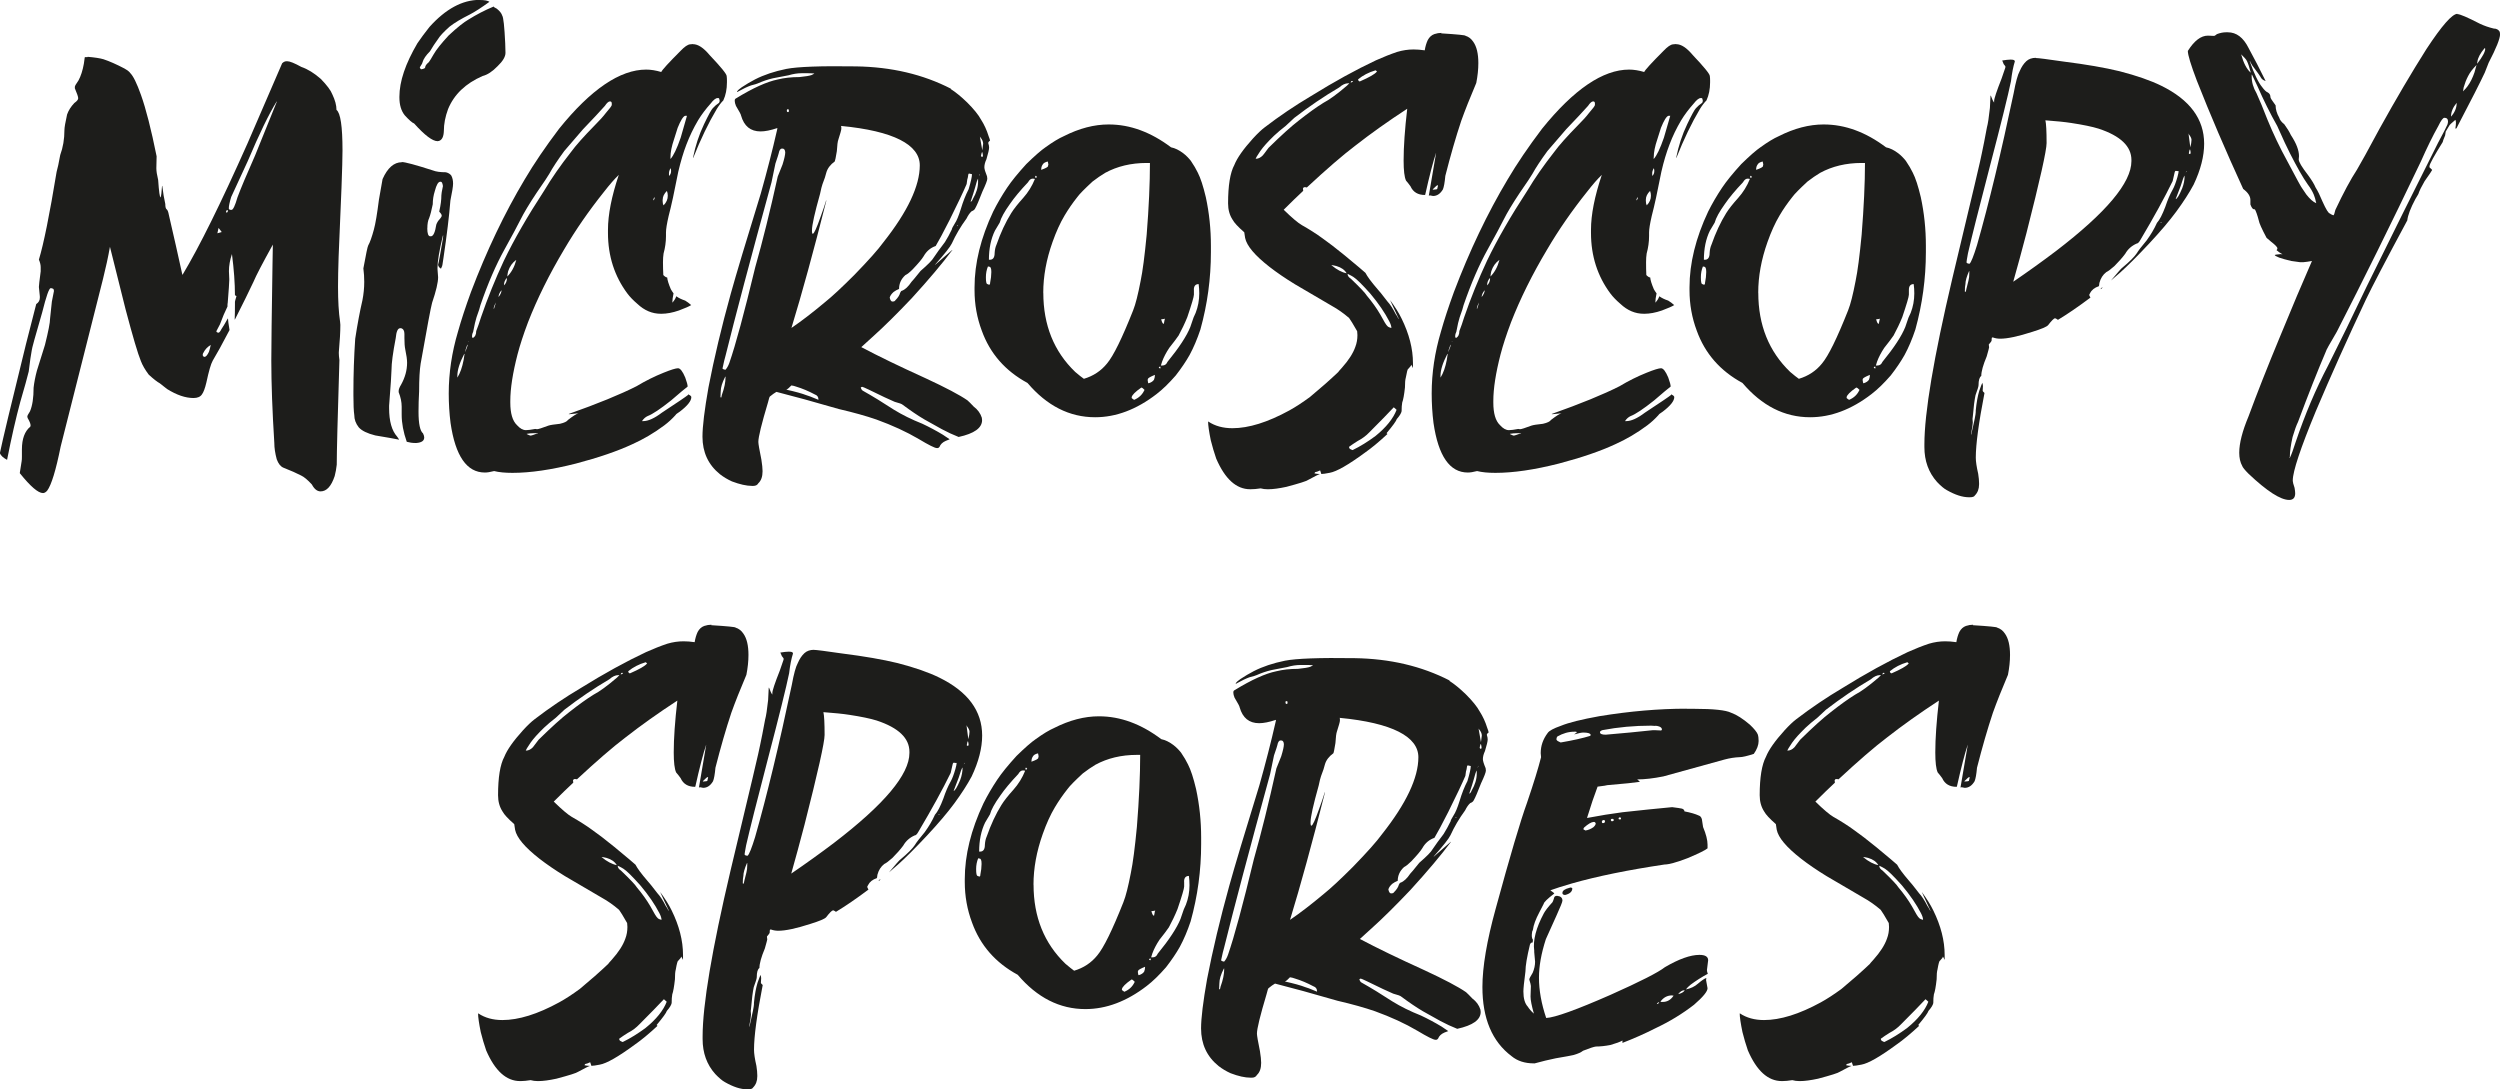
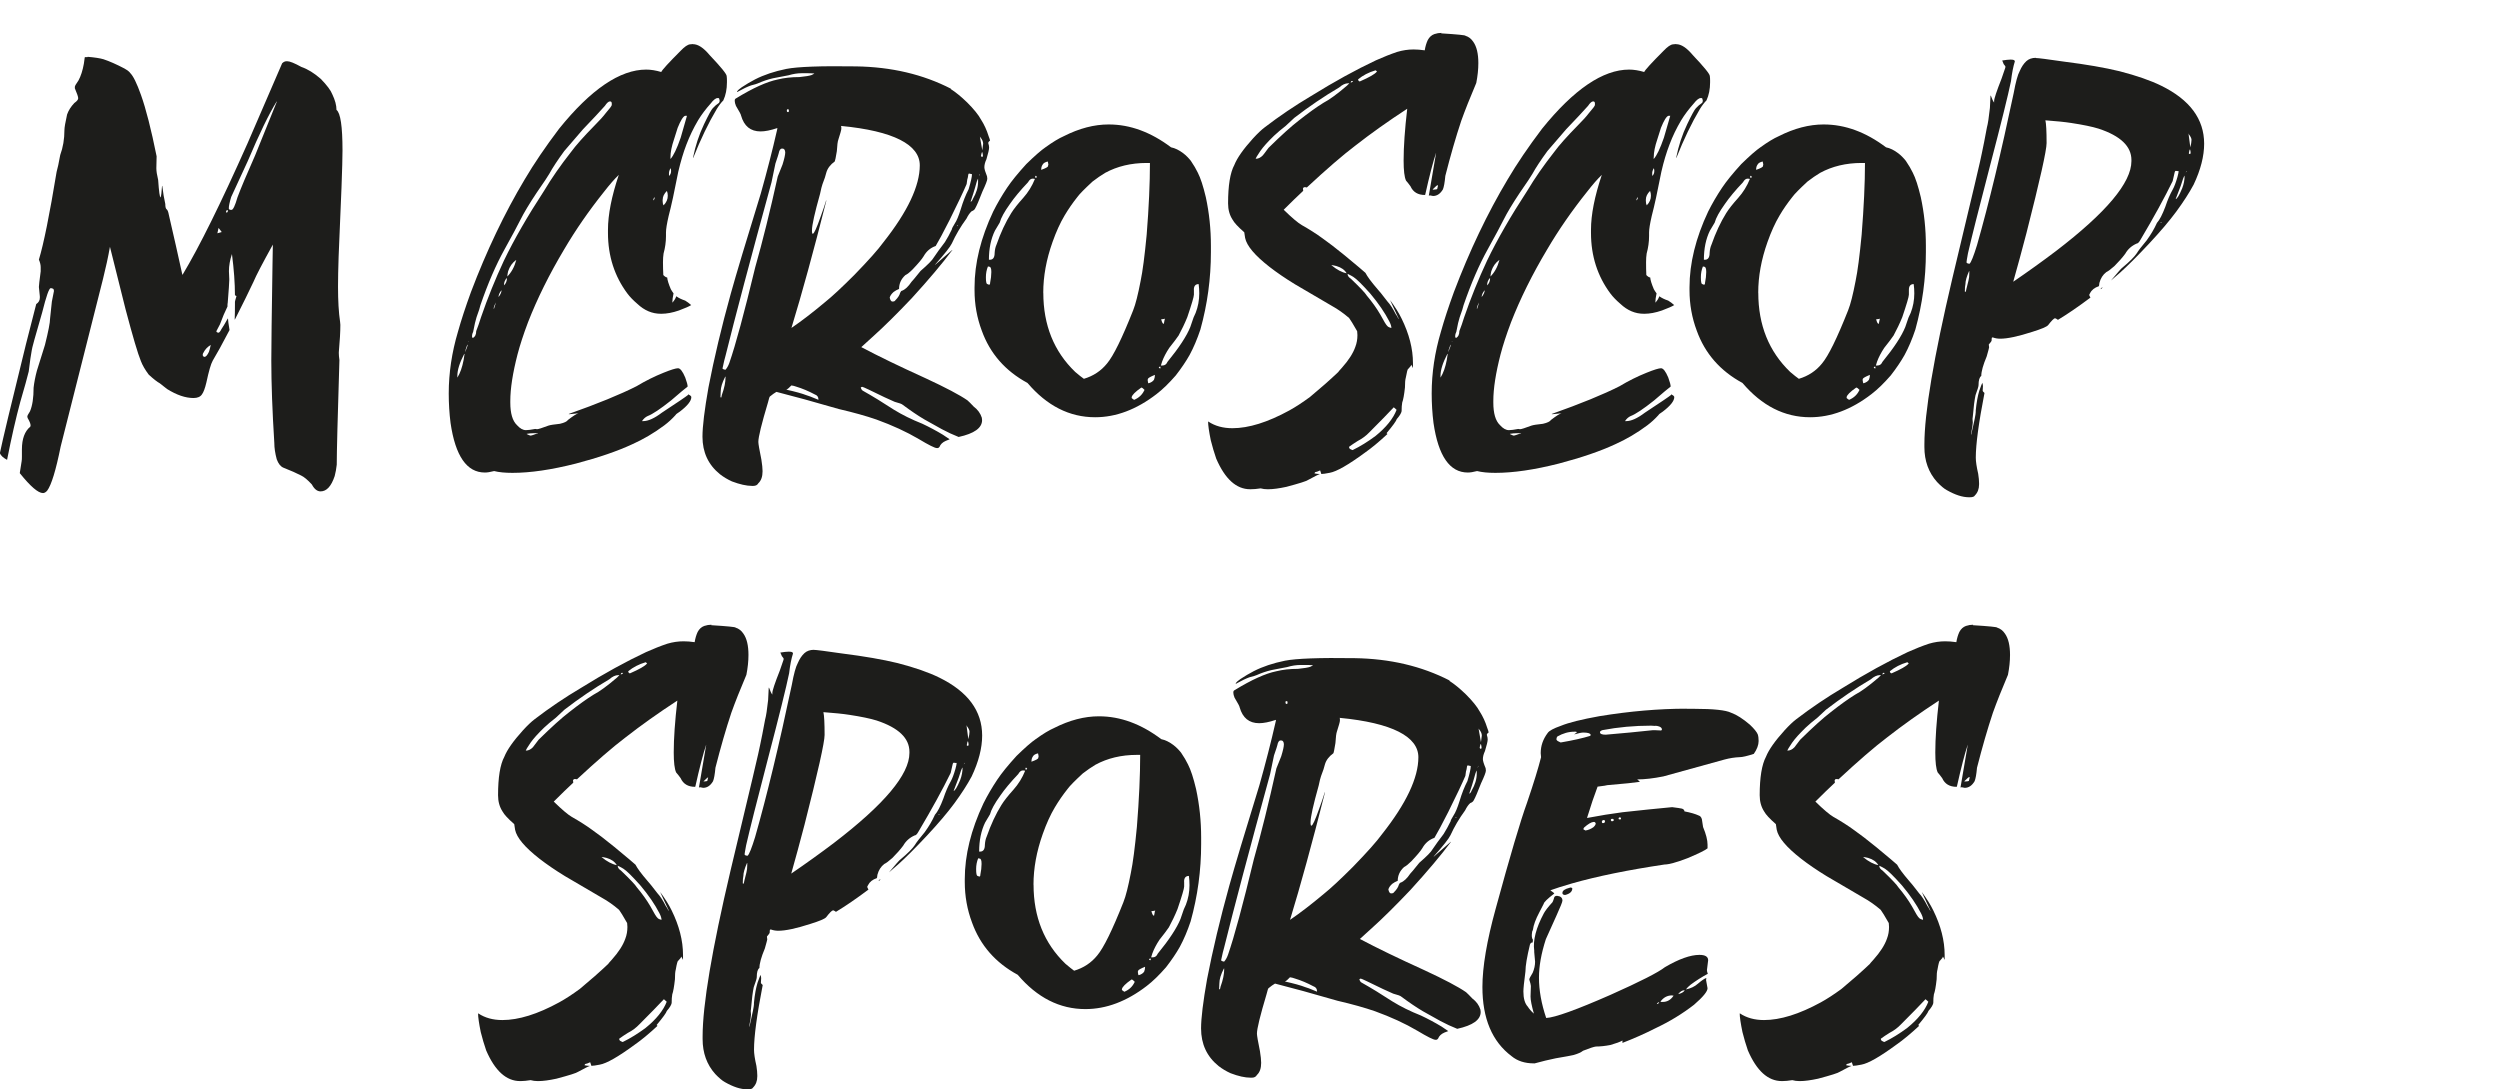
<svg xmlns="http://www.w3.org/2000/svg" id="Layer_1" data-name="Layer 1" viewBox="0 0 374 162.98">
  <defs>
    <style>
      .cls-1 {
        fill: #1d1d1b;
      }
    </style>
  </defs>
  <path class="cls-1" d="M13.13,8.5c1.05.09,1.83.21,2.34.36.9.3,1.95.76,3.15,1.39.51.3.79.53.85.67.45.42.99,1.51,1.62,3.28.75,2.1,1.53,5.16,2.34,9.18v.04c-.03.93-.04,1.51-.04,1.75,0,.42.09,1.01.27,1.75.12,1.74.24,2.61.36,2.61.09-.18.16-.75.22-1.71h.04c.12,1.02.27,1.92.45,2.7,0,.45.07.72.22.81.12.09.23.36.31.81.72,3.09,1.39,6.07,2.02,8.95h.04c2.49-4.14,5.73-10.69,9.72-19.66,1.56-3.6,3.28-7.59,5.17-11.96.21-.21.43-.31.67-.31h.09c.39,0,1.09.29,2.11.85.96.33,1.93.93,2.92,1.8.93.96,1.5,1.73,1.71,2.29.42.87.63,1.65.63,2.34.6.45.9,2.47.9,6.07,0,2.04-.2,7.33-.58,15.88-.06,1.83-.09,3.33-.09,4.5,0,2.1.1,3.85.31,5.26.03.21.04.36.04.45,0,1.05-.08,2.41-.23,4.09v.14c0,.27.03.61.09,1.03-.27,8.64-.4,13.85-.4,15.65-.06.6-.17,1.17-.31,1.71-.51,1.53-1.21,2.29-2.11,2.29-.51,0-.94-.35-1.3-1.03-.63-.69-1.17-1.14-1.62-1.35-.63-.33-1.51-.72-2.65-1.17-.42-.18-.75-.6-.99-1.26-.24-.9-.36-1.71-.36-2.43-.3-4.8-.45-8.91-.45-12.32,0-2.01.06-6.84.18-14.48l.05-2.88c-1.56,2.82-2.52,4.66-2.88,5.53-.66,1.41-1.59,3.3-2.79,5.67h-.04c.03-.6.04-1.38.04-2.34v-.31c0-.06.07-.33.22-.81v-.04l-.22-.13c0-1.8-.15-3.85-.45-6.16-.3.9-.45,1.75-.45,2.56.03.63.05,1.02.05,1.17v.18c0,.36-.08,1.48-.23,3.37-.03.09-.04.29-.04.58-.39.78-.76,1.66-1.12,2.65l-.54,1.03c0,.12.1.2.31.23.12,0,.27-.18.45-.54.21-.3.52-.82.94-1.57h.04c0,.21.07.78.23,1.71-1.08,2.07-1.92,3.6-2.52,4.59-.27.48-.58,1.56-.94,3.24-.21.9-.44,1.5-.67,1.8-.24.36-.66.54-1.26.54-1.2,0-2.52-.45-3.96-1.35l-1.08-.85c-.39-.21-.94-.64-1.66-1.3-.54-.72-.93-1.39-1.17-2.02-.45-1.08-1.21-3.66-2.29-7.74l-2.34-9.36c-.27,1.53-.62,3.12-1.03,4.77-2.85,11.31-4.96,19.67-6.34,25.1-.72,3.57-1.39,5.77-2.02,6.61-.21.24-.42.36-.63.36-.72,0-1.87-.99-3.46-2.97v-.09c.18-1.05.27-1.62.27-1.71.03-.15.04-.37.04-.67v-1.08c0-1.59.42-2.73,1.26-3.42l.04-.18c0-.24-.15-.61-.45-1.12-.03-.09-.04-.16-.04-.23,0-.09.13-.34.4-.76.36-.84.54-2.02.54-3.55.09-.78.25-1.62.49-2.52l1.21-3.87c.51-2.04.76-3.34.76-3.91l.27-2.56c.21-.99.31-1.51.31-1.57,0-.27-.09-.4-.27-.4,0-.03-.08-.04-.22-.04-.24,0-.66,1.2-1.26,3.6-1.05,3.6-1.57,5.5-1.57,5.71-.12.6-.27,1.65-.45,3.15-.21.87-.63,2.38-1.26,4.54-.66,2.43-1.32,5.32-1.98,8.68-.57-.3-.93-.63-1.08-.99.39-1.89,1.69-7.33,3.91-16.33l1.53-5.98c.36-.24.54-.55.54-.94v-.23c-.06-.48-.11-.94-.14-1.39,0-.21.09-.99.27-2.34v-.63c0-.33-.09-.7-.27-1.12.72-2.37,1.6-6.75,2.65-13.13.15-.51.33-1.35.54-2.52.42-1.14.63-2.38.63-3.73,0-.39.14-1.17.4-2.34.21-.6.57-1.17,1.08-1.71.39-.27.58-.51.58-.72s-.17-.7-.5-1.48v-.23c0-.12.18-.43.54-.94.36-.66.63-1.5.81-2.52.03-.15.07-.46.13-.94.03-.03.06-.04.09-.04h.31ZM30.32,53.12c.06.18.15.27.27.27.21,0,.43-.25.67-.76.09-.27.18-.61.27-1.03-.51.3-.88.71-1.12,1.21-.03,0-.06.1-.09.31ZM32.7,34.09l-.18.81s.24-.06.63-.18v-.04l-.45-.58ZM33.82,31.67c0,.09.03.14.09.14.12-.03.18-.14.18-.31l-.09-.09c-.12.06-.18.15-.18.27ZM41.38,15.2c-1.14,1.83-2.58,4.8-4.32,8.91-.84,1.83-1.66,3.61-2.47,5.35-.24.78-.36,1.35-.36,1.71,0,.15.12.23.36.23h.04c.24,0,.54-.63.9-1.89.48-1.29,1.36-3.39,2.65-6.3l3.24-8.01h-.04Z" />
-   <path class="cls-1" d="M60.09,24.24c.51,0,2.07.42,4.68,1.26.45.18,1.09.27,1.93.27.36.09.63.25.81.49.18.33.27.74.27,1.21,0,.42-.14,1.26-.4,2.52-.18,2.31-.53,5.16-1.03,8.55-.12.93-.21,1.39-.27,1.39-.06.12-.09.2-.09.23h-.09c-.24-.18-.36-.38-.36-.58.09-.27.33-1.57.72-3.91,0-.06.01-.19.04-.4v-.04h-.04c-.54,2.25-.81,3.85-.81,4.81v.23c.06.72.09,1.12.09,1.21,0,.78-.3,2.05-.9,3.82-.18.63-.75,3.66-1.71,9.09-.15.93-.23,2.31-.23,4.14-.06,1.08-.09,2.1-.09,3.06,0,1.8.23,2.88.67,3.24.12.24.18.44.18.58v.05c0,.48-.39.75-1.17.81h-.18c-.42,0-.84-.06-1.26-.18-.51-1.44-.76-2.79-.76-4.05v-1.21c0-.69-.15-1.41-.45-2.16v-.18c0-.24.12-.55.36-.94.6-1.08.9-2.17.9-3.28,0-.48-.09-1.14-.27-1.98-.09-.42-.13-.99-.13-1.71v-.63c0-.48-.17-.76-.5-.85h-.13c-.36,0-.58.49-.67,1.48-.42,2.19-.63,3.76-.63,4.72,0,.51-.12,2.31-.36,5.4v.36c0,1.95.4,3.37,1.21,4.27l.27.4v.04c-.57-.12-1.75-.33-3.55-.63-1.2-.3-2.02-.7-2.47-1.21-.45-.57-.67-1.18-.67-1.84-.09-.6-.13-1.59-.13-2.97v-.49c0-2.67.09-5.32.27-7.96.33-2.16.69-4.08,1.08-5.76.18-.93.27-1.84.27-2.74,0-.66-.04-1.33-.13-2.02.39-2.13.63-3.27.72-3.42.27-.48.55-1.27.85-2.38.24-.87.49-2.37.76-4.5l.54-3.06c.75-1.68,1.71-2.52,2.88-2.52ZM71.74,0c.75,0,1.24.09,1.48.27-1.2.87-2.17,1.5-2.92,1.89-1.32.66-2.34,1.27-3.06,1.84-.87.78-1.44,1.39-1.71,1.84-.42.57-.83,1.19-1.21,1.84-.6.6-.98,1.15-1.12,1.66,0,.09-.12.31-.36.67-.03.06-.04.11-.04.13.03.06.09.13.18.23.42-.06.63-.16.63-.31,0-.21.18-.46.54-.76.12-.15.36-.54.72-1.17.39-.69,1.14-1.63,2.25-2.83,1.29-1.2,2.28-1.99,2.97-2.38,1.2-.75,2.44-1.39,3.73-1.93h.05c0,.06.15.17.45.31.45.36.72.71.81,1.03.18.24.33,1.62.45,4.14.03.6.04,1.08.04,1.44,0,.57-.39,1.23-1.17,1.98-.78.81-1.53,1.3-2.25,1.48-2.55,1.11-4.27,2.76-5.17,4.95-.42,1.14-.63,2.23-.63,3.28-.03.84-.27,1.33-.72,1.48l-.22.04c-.75,0-1.92-.88-3.51-2.65-.27-.09-.73-.49-1.39-1.21-.54-.66-.81-1.56-.81-2.7v-.09c0-2.28.9-4.95,2.7-8.01.51-.75,1.11-1.56,1.8-2.43,2.43-2.7,4.93-4.05,7.51-4.05ZM63.92,34.14c0,.81.15,1.21.45,1.21h.09c.36,0,.63-.58.81-1.75.12-.33.3-.61.54-.85.18-.21.27-.37.27-.49,0-.15-.12-.34-.36-.58v-.09c.21-.9.31-1.69.31-2.38,0-.18.07-.63.23-1.35v-.04c-.06-.42-.17-.63-.31-.63h-.09c-.3,0-.57.46-.81,1.39-.21.66-.31,1.32-.31,1.98-.18.9-.36,1.59-.54,2.07-.18.36-.27.87-.27,1.53Z" />
  <path class="cls-1" d="M103.68,6.61c.75,0,1.57.54,2.47,1.62,1.71,1.8,2.56,2.85,2.56,3.15.03.21.04.42.04.63v.31c0,1.02-.18,1.92-.54,2.7-.33.33-.66.76-.99,1.3-1.23,2.07-2.4,4.5-3.51,7.29h-.04c.36-1.8.91-3.48,1.66-5.04.66-1.38,1.09-2.17,1.3-2.38.27-.3.58-.57.94-.81.06-.12.09-.23.09-.31-.03-.27-.09-.4-.18-.4h-.13c-.27,0-.62.27-1.03.81-.75.84-1.38,1.68-1.89,2.52-.69,1.17-1.27,2.38-1.75,3.64-.45,1.17-.85,2.52-1.21,4.05-.57,2.94-1.05,5.14-1.44,6.61-.27,1.17-.4,1.99-.4,2.47v.54c0,.87-.12,1.74-.36,2.61-.06.39-.09.82-.09,1.3,0,.69.02,1.33.05,1.93.24.24.43.36.58.36.03.39.21.97.54,1.75.12.21.25.42.41.63-.12.54-.18,1.01-.18,1.39.3-.33.49-.64.58-.94h.04c.33.24.76.45,1.3.63.3.18.6.4.9.67-.27.18-.88.45-1.84.81-.96.33-1.83.49-2.61.49h-.09c-1.29,0-2.46-.49-3.51-1.48-.63-.54-1.12-1.05-1.48-1.53-1.95-2.61-2.92-5.64-2.92-9.09v-.45c0-2.28.54-5.02,1.62-8.23-.63.6-1.36,1.44-2.2,2.52-2.28,2.85-4.27,5.73-5.98,8.64-2.22,3.72-4.02,7.35-5.4,10.89-.69,1.83-1.21,3.43-1.57,4.81-.72,2.79-1.08,5.11-1.08,6.97v.23c0,1.62.33,2.74.99,3.37.45.51.9.76,1.35.76.3,0,.76-.06,1.39-.18.15.03.24.04.27.04.18,0,.75-.18,1.71-.54.27-.09.84-.18,1.71-.27.66-.15,1.06-.34,1.21-.58.78-.6,1.3-.93,1.57-.99-.81.09-1.29.14-1.44.14v-.05c4.32-1.53,7.69-2.91,10.12-4.14,1.35-.81,2.7-1.48,4.05-2.02,1.11-.45,1.83-.67,2.16-.67s.69.46,1.08,1.39c.24.66.36,1.11.36,1.35-.36.27-1.19.96-2.47,2.07-1.62,1.29-2.79,2.07-3.51,2.34-.33.15-.61.4-.85.76h.18c.75,0,1.68-.42,2.79-1.26,2.37-1.56,3.67-2.44,3.91-2.65l.14-.13v.09c.24.12.36.24.36.36,0,.57-.57,1.29-1.71,2.16-.42.27-.63.44-.63.5-.54.6-1.11,1.12-1.71,1.57-1.53,1.14-3.13,2.08-4.81,2.83-2.19,1.02-4.99,1.98-8.41,2.88-3.66.93-6.82,1.39-9.49,1.39-1.11,0-2.02-.09-2.74-.27-.57.15-1.03.22-1.39.22-2.7,0-4.41-2.47-5.13-7.42-.18-1.44-.27-2.91-.27-4.41,0-3.06.46-6.15,1.39-9.27.48-1.71,1.12-3.67,1.93-5.89,2.34-6.18,5.02-11.8,8.05-16.87,1.38-2.34,3.09-4.86,5.13-7.56,4.77-5.91,9.12-8.86,13.04-8.86.69,0,1.44.12,2.25.36.15-.33,1.11-1.38,2.88-3.15.6-.63,1.08-.96,1.44-.99.24-.03.39-.04.45-.04ZM69.45,52.94c-.69,1.32-1.03,2.41-1.03,3.28v.27c.42-.66.73-1.54.94-2.65l.13-.85v-.04h-.04ZM69.9,51.59c-.21.57-.31.92-.31,1.03v.04c.24-.57.36-.91.36-1.03v-.05h-.04ZM70.12,51.05v.13s.01-.06.04-.09v-.04h-.04ZM70.62,50.29v.09c.03.12.07.18.13.18.33-.18.49-.52.49-1.03.24-.6.48-1.29.72-2.07.99-2.88,2.13-5.7,3.42-8.46,1.53-3.18,3.54-6.67,6.03-10.48,1.11-1.86,2.44-3.78,4-5.76.72-.99,1.9-2.32,3.55-4,.75-.75,1.3-1.36,1.66-1.84.6-.69.9-1.09.9-1.21v-.23c0-.21-.09-.31-.27-.31-.21,0-.47.23-.76.67-.69.78-1.78,1.95-3.28,3.51l-2.79,3.24c-.99,1.35-1.74,2.49-2.25,3.42-.18.33-.81,1.27-1.89,2.83-1.08,1.62-1.89,2.97-2.43,4.05-.48.96-1.26,2.41-2.34,4.36-1.32,2.37-2.53,5.17-3.64,8.41-.06.3-.25.9-.58,1.8-.15.45-.31,1.17-.5,2.16-.12.24-.18.47-.18.67ZM73.86,46.15v.04h.04c.18-.54.27-.85.27-.94-.21.42-.31.72-.31.9ZM74.58,44.44c.3-.39.45-.73.45-1.03-.3.36-.45.71-.45,1.03ZM75.39,42.69c.3-.27.45-.64.45-1.12-.3.3-.45.67-.45,1.12ZM75.88,41.38c.63-.63,1.08-1.45,1.35-2.47h-.04c-.54.39-.93.94-1.17,1.66-.06.24-.11.51-.13.81ZM80.11,64.81h-.31c-.3,0-.63.03-.99.09v.04c.3.15.49.23.58.23s.45-.12,1.08-.36v-.04c-.12.03-.24.04-.36.04ZM97.7,29.96h.04c.12-.09.18-.18.18-.27v-.18c-.06,0-.13.15-.22.45ZM99.13,29.87v.18c0,.27.04.49.14.67.42-.42.63-.9.63-1.44,0-.24-.04-.48-.13-.72-.42.42-.63.85-.63,1.3ZM100.3,25.19c-.15.27-.22.51-.22.72v.31l.04.09c.18-.21.27-.43.27-.67v-.18l-.05-.27h-.04ZM100.3,23.52v.27c.45-.48.96-1.54,1.53-3.19l.94-3.28h-.27c-.3.09-.67.69-1.12,1.8-.21.63-.39,1.2-.54,1.71-.36,1.05-.54,1.95-.54,2.7Z" />
  <path class="cls-1" d="M142.22,13.31c.75.48,1.57,1.15,2.47,2.02.99.99,1.68,1.84,2.07,2.56.48.75.85,1.56,1.12,2.43.15.39.23.63.23.72-.18.12-.27.24-.27.36.09.27.13.49.13.67,0,.27-.13.85-.4,1.75-.21.45-.31.85-.31,1.21,0,.24.13.69.4,1.35.03.15.04.27.04.36,0,.24-.24.87-.72,1.89-.51,1.32-.87,2.16-1.08,2.52-.09.21-.27.36-.54.45-.27.24-.53.6-.76,1.08-.9,1.23-1.63,2.47-2.2,3.73-.24.51-1.08,1.57-2.52,3.19h.04c.78-.69,1.62-1.42,2.52-2.2h.04c-1.5,2.01-3.52,4.41-6.07,7.2-2.19,2.31-4.05,4.15-5.58,5.53l-1.98,1.8c2.55,1.35,5.77,2.91,9.67,4.68,2.97,1.38,5.04,2.47,6.21,3.28.21.18.52.49.94.94.6.45,1,1,1.21,1.66l.04.36c0,1.17-1.17,2.01-3.51,2.52-.84-.33-1.68-.72-2.52-1.17l-2.65-1.48c-.96-.57-2.02-1.29-3.19-2.16-.12-.12-.52-.27-1.21-.45-.72-.3-2.02-.91-3.91-1.84-.57-.27-.88-.4-.94-.4h-.04s-.09.03-.18.09c.06.24.16.4.31.49,1.44.81,2.98,1.75,4.63,2.83,1.26.78,2.68,1.48,4.27,2.11,1.08.51,2.11,1.06,3.1,1.66.36.24.69.47.99.67l-.58.23c-.48.21-.79.51-.94.9-.09.12-.18.18-.27.18h-.13c-.3,0-1.2-.45-2.7-1.35-1.83-1.08-3.94-2.05-6.34-2.92-1.56-.54-3.43-1.06-5.62-1.57-3.72-1.08-6.82-1.93-9.31-2.56h-.04c-.27.15-.58.38-.94.67-.06,0-.17.3-.31.9-.96,3.21-1.44,5.17-1.44,5.89v.04c0,.27.15,1.14.45,2.61.12.75.18,1.33.18,1.75,0,.81-.21,1.41-.63,1.8-.15.27-.4.4-.76.4h-.18c-.84,0-1.84-.23-3.01-.67-.66-.3-1.26-.66-1.8-1.08-1.74-1.41-2.61-3.28-2.61-5.62,0-1.53.3-3.99.9-7.38.84-4.35,1.95-9.01,3.33-13.99.81-2.91,2.31-7.92,4.5-15.02.93-3.3,1.74-6.46,2.43-9.49,0-.03.02-.12.05-.27h-.05c-.99.33-1.81.49-2.47.49-1.5,0-2.47-.79-2.92-2.38,0-.12-.25-.6-.76-1.44-.12-.3-.18-.54-.18-.72v-.09c0-.15.06-.25.18-.31,2.55-1.56,4.63-2.5,6.25-2.83.96-.24,2.04-.36,3.24-.36.9-.09,1.51-.19,1.84-.31.24-.12.37-.19.4-.23-.33-.03-.75-.04-1.26-.04h-.58c-.69,0-1.36.11-2.02.31l-2.34.45c-.78.18-1.53.44-2.25.76-.12.06-.47.17-1.03.31-.51.18-1.17.49-1.98.94,0,.03-.02.04-.04.04h-.04l-.04-.04c.12-.21.36-.43.72-.67.63-.42,1.29-.81,1.98-1.17,1.35-.69,2.91-1.21,4.68-1.57,1.68-.33,5.16-.46,10.44-.38,5.28.08,10.02,1.19,14.21,3.35ZM108.49,56.36c-.45.87-.67,1.6-.67,2.2l-.04.85c.06.03.09.06.09.09.03,0,.07-.15.13-.45.36-.99.54-1.86.54-2.61v-.09h-.04ZM108.08,55.1c0,.09.15.17.45.22.24-.27.43-.61.58-1.03.93-2.67,2.22-7.44,3.87-14.3,1.11-3.9,2.23-8.43,3.37-13.58.18-.48.42-1.08.72-1.8.27-.87.4-1.47.4-1.8v-.04c-.03-.36-.17-.54-.4-.54h-.09c-.24,0-.4.24-.49.72,0,.06-.17.57-.49,1.53l-.58,2.79c-3.18,11.6-5.47,20.26-6.88,25.95-.12.39-.27,1.02-.45,1.89ZM118.39,57.66c-.33.36-.58.57-.76.63,1.35.3,2.37.58,3.06.85.09,0,.67.23,1.75.67v-.04c0-.39-.18-.64-.54-.76-.96-.51-1.89-.9-2.79-1.17-.24-.09-.48-.15-.72-.18ZM117.71,16.55c0,.15.06.22.18.22.09,0,.13-.06.13-.18-.03-.12-.04-.19-.04-.23h-.23s-.04.09-.04.18ZM125.81,18.85l.05.13v.31c0,.15-.15.69-.45,1.62-.09.24-.17.81-.22,1.71-.15.93-.26,1.44-.31,1.53-.66.48-1.08,1.03-1.26,1.66-.09.42-.29,1-.58,1.75-.09.24-.21.72-.36,1.44-.81,2.88-1.21,4.69-1.21,5.44v.22c0,.21.04.31.13.31.18,0,.57-.85,1.17-2.56.33-.9.6-1.69.81-2.38h.04c-1.92,7.59-3.66,13.93-5.22,19.03,1.5-1.02,3.18-2.31,5.04-3.87,1.05-.84,2.5-2.19,4.36-4.05,2.13-2.19,3.58-3.82,4.36-4.9,3.63-4.59,5.44-8.43,5.44-11.51s-3.93-5.14-11.78-5.89ZM123.56,29.96h.04v.04h-.04v-.04ZM134.49,43.23c-.3.12-.57.27-.81.45-.33.3-.52.58-.58.85.09.39.22.58.4.58h.04c.21,0,.34-.06.4-.18.39-.39.63-.76.72-1.12.09-.21.18-.31.27-.31.48-.18.96-.63,1.44-1.35.03,0,.48-.54,1.35-1.62,1.11-.96,1.77-1.63,1.98-2.02.42-.63.97-1.39,1.66-2.29.36-.57.7-1.2,1.03-1.89,0-.12.15-.42.45-.9.27-.39.57-1.11.9-2.16.33-1.11.72-2.1,1.17-2.97.33-1.11.5-1.86.5-2.25h-.04c-.06,0-.2-.03-.4-.09-.09,0-.15.2-.18.58-.06.12-.12.45-.18.99-.51,1.2-1.37,3-2.56,5.4-.96,1.89-1.65,3.18-2.07,3.87-.78.27-1.38.78-1.8,1.53-.27.45-.83,1.11-1.66,1.98-.42.42-.78.71-1.08.85-.63.57-.94,1.26-.94,2.07ZM143.21,33.82h.04v-.13l-.09.04c0,.06.01.09.04.09ZM146.32,26.72c-.12.18-.27.63-.45,1.35-.12.45-.35,1.15-.67,2.11.12,0,.24-.15.36-.45.51-.87.76-1.71.76-2.52v-.5ZM146.54,26.04c0,.06-.03.13-.09.22h.05l.09-.22h-.04ZM146.45,26.31v.04-.04ZM146.59,20.42c.24,1.35.36,2.04.36,2.07.06-.36.1-.69.13-.99,0-.3-.13-.61-.4-.94l-.09-.13ZM146.77,23.34c.03.09.07.13.14.13.09-.03.13-.06.13-.09v-.09c0-.12-.03-.3-.09-.54-.06,0-.12.17-.18.49v.09Z" />
  <path class="cls-1" d="M165.88,18.62c3.18,0,6.28,1.14,9.31,3.42.6.12,1.21.42,1.84.9.39.3.76.67,1.12,1.12.45.66.79,1.25,1.03,1.75.42.81.82,2.04,1.21,3.69.51,2.37.76,4.78.76,7.24v.99c0,3.93-.52,7.78-1.57,11.56-.48,1.44-1.02,2.71-1.62,3.82-.54.96-1.23,1.98-2.07,3.06-1.02,1.17-1.98,2.1-2.88,2.79-3,2.31-6.06,3.46-9.18,3.46-3.84,0-7.21-1.71-10.12-5.13-3.33-1.8-5.61-4.41-6.84-7.83-.72-1.92-1.08-3.93-1.08-6.03v-.45c0-3.6.93-7.38,2.79-11.33.6-1.2,1.29-2.38,2.07-3.55.66-.99,1.62-2.17,2.88-3.55,1.26-1.23,2.22-2.07,2.88-2.52,1.08-.78,1.99-1.33,2.74-1.66,2.31-1.17,4.54-1.75,6.7-1.75ZM147.8,39.85c-.21.51-.31,1.05-.31,1.62,0,.69.07,1.03.23,1.03.12.06.19.09.22.09h.04c.09,0,.14-.09.14-.27.12-.6.18-1.12.18-1.57v-.13c0-.48-.11-.72-.31-.72l-.18-.04ZM147.94,38.86h.14c.48,0,.72-.34.72-1.03.03-.48.12-.88.27-1.21.63-1.8,1.36-3.37,2.2-4.72.39-.63.99-1.39,1.8-2.29.75-.84,1.33-1.78,1.75-2.83-.06-.03-.15-.05-.27-.05h-.09c-.24,0-.47.18-.67.54-1.14,1.2-2.04,2.28-2.7,3.24-.84,1.17-1.35,2.1-1.53,2.79l-.72,1.21c-.6,1.23-.9,2.68-.9,4.36ZM154.86,26.4l.05.22c.09-.03.16-.07.22-.13l-.13-.18h-.09l-.05.09ZM155.76,25.32v.09c.69-.24,1.03-.43,1.03-.58,0-.09.02-.16.05-.22-.03-.18-.06-.33-.09-.45-.39.09-.65.24-.76.45-.15.21-.22.45-.22.72ZM156.08,43.81c0,4.83,1.59,8.77,4.77,11.83.57.48,1,.83,1.3,1.03,1.41-.42,2.56-1.18,3.46-2.29.96-1.14,2.26-3.79,3.91-7.96.36-.9.73-2.37,1.12-4.41.3-1.44.6-3.73.9-6.88.33-4.14.49-7.72.49-10.75h-.49c-2.34,0-4.41.5-6.21,1.48-.6.36-1.23.79-1.89,1.3-1.2,1.11-1.95,1.87-2.25,2.29-.72.9-1.36,1.83-1.93,2.79-.66,1.11-1.26,2.43-1.8,3.96-.93,2.61-1.39,5.14-1.39,7.6ZM169.3,59.42v.13s.12.12.36.27c.72-.3,1.23-.78,1.53-1.44.03,0,.04-.01.04-.04-.21-.24-.38-.36-.49-.36-.9.63-1.38,1.11-1.44,1.44ZM171.69,56.81v.04c.03.33.07.49.14.49.39-.12.66-.3.81-.54.09-.24.13-.45.13-.63v-.09c-.66.27-1,.47-1.03.58l-.04.13ZM173.35,54.96c.03.06.07.11.13.14h.13v-.09l-.04-.18c-.06,0-.13.04-.22.13ZM178.61,43.36v.72c0,.3-.33,1.42-.99,3.37-.39.96-.83,1.87-1.3,2.74-.33.48-.79,1.09-1.39,1.84-.48.72-.84,1.41-1.08,2.07-.12.36-.18.56-.18.58h.22c.36,0,.61-.18.76-.54,1.74-2.13,2.88-3.87,3.42-5.22l.4-1.17c0-.06.13-.37.4-.94.36-.93.54-1.9.54-2.92,0-.48-.03-.94-.09-1.39-.48,0-.72.29-.72.85ZM173.71,47.77c.12.45.24.67.36.67h.04c.03-.09.07-.31.13-.67.03,0,.04-.03.04-.09-.06.03-.25.06-.58.09Z" />
  <path class="cls-1" d="M215.59,4.99c2.43.15,3.64.27,3.64.36.48.15.87.45,1.17.9.51.72.76,1.78.76,3.19,0,.96-.11,1.95-.31,2.97-.93,2.19-1.68,4.08-2.25,5.67-.81,2.43-1.6,5.17-2.38,8.23-.09.99-.21,1.66-.36,2.02-.39.66-.88.99-1.48.99-.06,0-.21-.03-.45-.09-.09.03-.15.04-.18.04l1.08-6.34v-.05c-.45,1.35-.99,3.43-1.62,6.25l-.04.04c-1.05,0-1.77-.43-2.16-1.3-.21-.3-.44-.58-.67-.85-.24-.51-.36-1.51-.36-3.01,0-2.07.18-4.65.54-7.74-2.85,1.86-5.44,3.7-7.78,5.53-1.86,1.41-4.27,3.49-7.24,6.25l-.18-.04h-.18c-.09,0-.17.06-.22.18l.04.36c-.84.78-1.81,1.72-2.92,2.83,1.23,1.2,2.13,1.96,2.7,2.29,1.17.66,2.2,1.32,3.1,1.98.9.63,1.99,1.47,3.28,2.52,1.92,1.59,2.97,2.47,3.15,2.65.27.54.87,1.35,1.8,2.43.21.21.7.82,1.48,1.84.42.45.84,1.1,1.26,1.93.03,0,.16.22.4.67h.05c-.87-1.83-1.3-2.76-1.3-2.79.75,1.02,1.32,1.93,1.71,2.74,1.14,2.31,1.71,4.54,1.71,6.7v.67h-.04c-.03-.12-.11-.27-.22-.45,0,.12-.15.33-.45.63-.09,0-.21.44-.36,1.3-.09.3-.13.79-.13,1.48-.12,1.11-.26,1.86-.41,2.25-.06.33-.09.76-.09,1.3-.06.3-.3.69-.72,1.17-.09.3-.6,1-1.53,2.11l.13.13c-1.26,1.17-2.38,2.1-3.37,2.79-2.49,1.83-4.24,2.83-5.26,3.01-.6.12-1.02.18-1.26.18-.03-.09-.09-.27-.18-.54-.3.15-.55.24-.76.27l-.09.18c.27.06.52.09.76.09v.04c-.09,0-.66.28-1.71.85-.24.18-1.32.52-3.24,1.03-1.11.24-2.01.36-2.7.36h-.13c-.36,0-.71-.04-1.03-.13-.57.09-1.06.13-1.48.13h-.09c-2.07,0-3.76-1.53-5.08-4.59-.3-.87-.57-1.78-.81-2.74-.27-1.32-.4-2.25-.4-2.79h.04c.99.66,2.19.99,3.6.99,2.43,0,5.26-.88,8.5-2.65.93-.51,1.96-1.18,3.1-2.02,1.59-1.32,3-2.56,4.23-3.73,0-.03.18-.24.54-.63,1.02-1.14,1.69-2.19,2.02-3.15.21-.54.31-1.12.31-1.75-.03-.27-.04-.46-.04-.58-.6-1.05-1-1.71-1.21-1.98-.84-.72-1.69-1.32-2.56-1.8-.51-.3-2.35-1.38-5.53-3.24-1.47-.9-2.74-1.77-3.82-2.61-2.19-1.71-3.4-3.15-3.64-4.32l-.13-.85c-.93-.81-1.51-1.44-1.75-1.89-.45-.69-.67-1.5-.67-2.43,0-2.67.31-4.59.94-5.76.42-1.05,1.35-2.37,2.79-3.96.69-.75,1.27-1.3,1.75-1.66,2.19-1.68,4.5-3.24,6.93-4.68,3.48-2.16,6.72-3.94,9.72-5.35,1.14-.51,2.2-.93,3.19-1.26.81-.24,1.62-.36,2.43-.36.51,0,1.06.04,1.67.13.09-.57.24-1.08.45-1.53.24-.45.57-.75.99-.9.36-.12.72-.18,1.08-.18ZM187.88,23.75c.36,0,.7-.16,1.03-.5.06-.06.35-.43.85-1.12,1.92-1.89,3.45-3.27,4.59-4.14,1.41-1.11,2.62-1.98,3.64-2.61.87-.45,2.04-1.3,3.51-2.56l.36-.36h-.18c-.42,0-.87.21-1.35.63-2.25,1.32-4.48,2.83-6.7,4.54-.45.42-.88.82-1.3,1.21-.66.51-1.24,1-1.75,1.48-.93.9-1.6,1.65-2.02,2.25-.48.72-.72,1.11-.72,1.17h.04ZM199.17,39.67c.84.69,1.6,1.1,2.29,1.21-.3-.51-.81-.87-1.53-1.08-.36-.09-.61-.14-.76-.14ZM201.6,40.98c0,.27.16.51.49.72,1.38,1.32,2.17,2.16,2.38,2.52.81.96,1.48,1.9,2.02,2.83.54,1.02.9,1.6,1.08,1.75.12.12.32.21.58.27,0-.27-.11-.6-.31-.99-.66-1.29-1.6-2.67-2.83-4.14-1.23-1.38-2.08-2.22-2.56-2.52-.18-.12-.47-.27-.85-.45ZM201.82,66.84c0,.21.1.35.31.4.09.06.17.09.23.09,1.11-.54,2.25-1.24,3.42-2.11,1.59-1.29,2.64-2.59,3.15-3.91-.12-.12-.25-.24-.4-.36h-.04c-.81.87-2.02,2.11-3.64,3.73-.48.51-1.07.94-1.75,1.3-.48.3-.88.57-1.21.81l-.04.04ZM202.05,12.37l.32-.13v-.09s-.03-.04-.09-.04c-.12,0-.2.09-.22.27ZM203.17,11.87c.03.21.12.31.27.31,1.38-.6,2.22-1.08,2.52-1.44l.04-.04c-.12-.12-.2-.18-.22-.18-1.02.3-1.89.75-2.61,1.35ZM214.33,28.38c.45-.03.67-.06.67-.09s.04-.21.13-.54l-.09-.04c-.06,0-.29.2-.67.58l-.04.09Z" />
  <path class="cls-1" d="M250.76,6.61c.75,0,1.57.54,2.47,1.62,1.71,1.8,2.56,2.85,2.56,3.15.03.21.04.42.04.63v.31c0,1.02-.18,1.92-.54,2.7-.33.33-.66.76-.99,1.3-1.23,2.07-2.4,4.5-3.51,7.29h-.04c.36-1.8.91-3.48,1.66-5.04.66-1.38,1.09-2.17,1.3-2.38.27-.3.58-.57.94-.81.06-.12.09-.23.09-.31-.03-.27-.09-.4-.18-.4h-.13c-.27,0-.62.27-1.04.81-.75.84-1.38,1.68-1.89,2.52-.69,1.17-1.28,2.38-1.75,3.64-.45,1.17-.86,2.52-1.21,4.05-.57,2.94-1.05,5.14-1.44,6.61-.27,1.17-.4,1.99-.4,2.47v.54c0,.87-.12,1.74-.36,2.61-.06.39-.09.82-.09,1.3,0,.69.01,1.33.04,1.93.24.24.43.36.58.36.03.39.21.97.54,1.75.12.21.25.42.41.63-.12.54-.18,1.01-.18,1.39.3-.33.49-.64.58-.94h.04c.33.24.76.45,1.3.63.3.18.6.4.9.67-.27.18-.88.45-1.84.81-.96.33-1.83.49-2.61.49h-.09c-1.29,0-2.46-.49-3.51-1.48-.63-.54-1.12-1.05-1.48-1.53-1.95-2.61-2.92-5.64-2.92-9.09v-.45c0-2.28.54-5.02,1.62-8.23-.63.6-1.36,1.44-2.2,2.52-2.28,2.85-4.27,5.73-5.98,8.64-2.22,3.72-4.02,7.35-5.4,10.89-.69,1.83-1.21,3.43-1.57,4.81-.72,2.79-1.08,5.11-1.08,6.97v.23c0,1.62.33,2.74.99,3.37.45.51.9.76,1.35.76.3,0,.76-.06,1.39-.18.15.03.24.04.27.04.18,0,.75-.18,1.71-.54.27-.09.84-.18,1.71-.27.66-.15,1.06-.34,1.21-.58.78-.6,1.3-.93,1.57-.99-.81.09-1.29.14-1.44.14v-.05c4.32-1.53,7.69-2.91,10.12-4.14,1.35-.81,2.7-1.48,4.05-2.02,1.11-.45,1.83-.67,2.16-.67s.69.46,1.08,1.39c.24.66.36,1.11.36,1.35-.36.27-1.19.96-2.47,2.07-1.62,1.29-2.79,2.07-3.51,2.34-.33.15-.62.4-.85.76h.18c.75,0,1.68-.42,2.79-1.26,2.37-1.56,3.67-2.44,3.91-2.65l.13-.13v.09c.24.12.36.24.36.36,0,.57-.57,1.29-1.71,2.16-.42.27-.63.44-.63.5-.54.6-1.11,1.12-1.71,1.57-1.53,1.14-3.13,2.08-4.81,2.83-2.19,1.02-4.99,1.98-8.41,2.88-3.66.93-6.82,1.39-9.49,1.39-1.11,0-2.02-.09-2.74-.27-.57.15-1.03.22-1.39.22-2.7,0-4.41-2.47-5.13-7.42-.18-1.44-.27-2.91-.27-4.41,0-3.06.46-6.15,1.39-9.27.48-1.71,1.12-3.67,1.93-5.89,2.34-6.18,5.02-11.8,8.05-16.87,1.38-2.34,3.09-4.86,5.13-7.56,4.77-5.91,9.12-8.86,13.04-8.86.69,0,1.44.12,2.25.36.15-.33,1.11-1.38,2.88-3.15.6-.63,1.08-.96,1.44-.99.24-.03.39-.04.45-.04ZM216.53,52.94c-.69,1.32-1.03,2.41-1.03,3.28v.27c.42-.66.73-1.54.94-2.65l.13-.85v-.04h-.04ZM216.98,51.59c-.21.57-.32.92-.32,1.03v.04c.24-.57.36-.91.36-1.03v-.05h-.04ZM217.21,51.05v.13s.01-.06.04-.09v-.04h-.04ZM217.7,50.29v.09c.03.12.07.18.13.18.33-.18.49-.52.49-1.03.24-.6.48-1.29.72-2.07.99-2.88,2.13-5.7,3.42-8.46,1.53-3.18,3.54-6.67,6.03-10.48,1.11-1.86,2.44-3.78,4-5.76.72-.99,1.9-2.32,3.55-4,.75-.75,1.3-1.36,1.66-1.84.6-.69.9-1.09.9-1.21v-.23c0-.21-.09-.31-.27-.31-.21,0-.47.23-.76.67-.69.78-1.79,1.95-3.28,3.51l-2.79,3.24c-.99,1.35-1.74,2.49-2.25,3.42-.18.33-.81,1.27-1.89,2.83-1.08,1.62-1.89,2.97-2.43,4.05-.48.96-1.26,2.41-2.34,4.36-1.32,2.37-2.53,5.17-3.64,8.41-.06.3-.25.9-.58,1.8-.15.45-.32,1.17-.5,2.16-.12.24-.18.47-.18.67ZM220.94,46.15v.04h.04c.18-.54.27-.85.27-.94-.21.42-.31.72-.31.9ZM221.66,44.44c.3-.39.45-.73.45-1.03-.3.36-.45.71-.45,1.03ZM222.47,42.69c.3-.27.45-.64.45-1.12-.3.3-.45.67-.45,1.12ZM222.96,41.38c.63-.63,1.08-1.45,1.35-2.47h-.04c-.54.39-.93.94-1.17,1.66-.06.24-.11.51-.13.81ZM227.19,64.81h-.31c-.3,0-.63.03-.99.09v.04c.3.15.5.23.58.23s.45-.12,1.08-.36v-.04c-.12.03-.24.04-.36.04ZM244.78,29.96h.04c.12-.09.18-.18.18-.27v-.18c-.06,0-.13.15-.22.45ZM246.22,29.87v.18c0,.27.04.49.13.67.42-.42.63-.9.63-1.44,0-.24-.04-.48-.13-.72-.42.42-.63.85-.63,1.3ZM247.39,25.19c-.15.27-.22.51-.22.72v.31l.04.09c.18-.21.27-.43.27-.67v-.18l-.05-.27h-.04ZM247.39,23.52v.27c.45-.48.96-1.54,1.53-3.19l.95-3.28h-.27c-.3.09-.67.69-1.12,1.8-.21.63-.39,1.2-.54,1.71-.36,1.05-.54,1.95-.54,2.7Z" />
  <path class="cls-1" d="M272.84,18.62c3.18,0,6.28,1.14,9.31,3.42.6.12,1.21.42,1.84.9.39.3.76.67,1.12,1.12.45.66.79,1.25,1.03,1.75.42.81.82,2.04,1.21,3.69.51,2.37.76,4.78.76,7.24v.99c0,3.93-.53,7.78-1.57,11.56-.48,1.44-1.02,2.71-1.62,3.82-.54.96-1.23,1.98-2.07,3.06-1.02,1.17-1.98,2.1-2.88,2.79-3,2.31-6.06,3.46-9.18,3.46-3.84,0-7.21-1.71-10.12-5.13-3.33-1.8-5.61-4.41-6.84-7.83-.72-1.92-1.08-3.93-1.08-6.03v-.45c0-3.6.93-7.38,2.79-11.33.6-1.2,1.29-2.38,2.07-3.55.66-.99,1.62-2.17,2.88-3.55,1.26-1.23,2.22-2.07,2.88-2.52,1.08-.78,1.99-1.33,2.74-1.66,2.31-1.17,4.54-1.75,6.7-1.75ZM254.76,39.85c-.21.51-.31,1.05-.31,1.62,0,.69.07,1.03.22,1.03.12.06.19.09.22.09h.04c.09,0,.14-.09.14-.27.12-.6.18-1.12.18-1.57v-.13c0-.48-.11-.72-.32-.72l-.18-.04ZM254.9,38.86h.14c.48,0,.72-.34.72-1.03.03-.48.12-.88.27-1.21.63-1.8,1.36-3.37,2.2-4.72.39-.63.99-1.39,1.8-2.29.75-.84,1.33-1.78,1.75-2.83-.06-.03-.15-.05-.27-.05h-.09c-.24,0-.47.18-.67.54-1.14,1.2-2.04,2.28-2.7,3.24-.84,1.17-1.35,2.1-1.53,2.79l-.72,1.21c-.6,1.23-.9,2.68-.9,4.36ZM261.82,26.4l.05.22c.09-.03.16-.07.22-.13l-.13-.18h-.09l-.05.09ZM262.72,25.32v.09c.69-.24,1.03-.43,1.03-.58,0-.09.01-.16.04-.22-.03-.18-.06-.33-.09-.45-.39.09-.65.24-.76.45-.15.21-.22.45-.22.72ZM263.04,43.81c0,4.83,1.59,8.77,4.77,11.83.57.48,1,.83,1.3,1.03,1.41-.42,2.56-1.18,3.46-2.29.96-1.14,2.26-3.79,3.91-7.96.36-.9.73-2.37,1.12-4.41.3-1.44.6-3.73.9-6.88.33-4.14.5-7.72.5-10.75h-.5c-2.34,0-4.41.5-6.21,1.48-.6.36-1.23.79-1.89,1.3-1.2,1.11-1.95,1.87-2.25,2.29-.72.9-1.37,1.83-1.93,2.79-.66,1.11-1.26,2.43-1.8,3.96-.93,2.61-1.39,5.14-1.39,7.6ZM276.26,59.42v.13s.12.12.36.27c.72-.3,1.23-.78,1.53-1.44.03,0,.04-.01.04-.04-.21-.24-.38-.36-.5-.36-.9.63-1.38,1.11-1.44,1.44ZM278.65,56.81v.04c.03.33.08.49.14.49.39-.12.66-.3.81-.54.09-.24.13-.45.13-.63v-.09c-.66.27-1,.47-1.04.58l-.04.13ZM280.31,54.96c.03.06.07.11.13.14h.13v-.09l-.04-.18c-.06,0-.13.04-.22.13ZM285.57,43.36v.72c0,.3-.33,1.42-.99,3.37-.39.96-.83,1.87-1.3,2.74-.33.48-.79,1.09-1.39,1.84-.48.72-.84,1.41-1.08,2.07-.12.36-.18.56-.18.58h.22c.36,0,.61-.18.76-.54,1.74-2.13,2.88-3.87,3.42-5.22l.4-1.17c0-.06.13-.37.41-.94.36-.93.54-1.9.54-2.92,0-.48-.03-.94-.09-1.39-.48,0-.72.29-.72.85ZM280.67,47.77c.12.45.24.67.36.67h.04c.03-.09.07-.31.13-.67.03,0,.04-.03.04-.09-.06.03-.25.06-.58.09Z" />
  <path class="cls-1" d="M304.55,8.68c.36,0,1.77.18,4.23.54,3.33.42,6.1.9,8.32,1.44,2.55.66,4.62,1.38,6.21,2.16,4.29,2.1,6.43,4.99,6.43,8.68,0,1.86-.52,3.9-1.57,6.12-.66,1.23-1.53,2.58-2.61,4.05-1.02,1.38-2.37,2.97-4.05,4.77-1.8,1.92-3.25,3.37-4.36,4.36l-1.35,1.17c1.02-1.23,1.59-1.87,1.71-1.93,1.08-.9,1.8-1.62,2.16-2.16.21-.36.7-1,1.48-1.93.63-.87,1.14-1.74,1.53-2.61.39-.42.81-1.23,1.26-2.43.33-.99.69-1.83,1.08-2.52.24-.42.48-1.05.72-1.89.12-.45.18-.73.18-.85v-.05h-.04c-.12,0-.24-.01-.36-.04-.09,0-.15.06-.18.18-.12.51-.22.96-.31,1.35-1.2,2.46-2.8,5.38-4.81,8.77-.21.39-.41.58-.58.58-.75.33-1.32.84-1.71,1.53-.45.6-.99,1.21-1.62,1.84-.54.48-.95.78-1.21.9-.51.39-.85.93-1.03,1.62-.03.33-.06.49-.09.49-.63.21-1.07.56-1.3,1.03-.09.15-.13.24-.13.27,0,.06.06.2.18.4-1.8,1.35-3.42,2.46-4.86,3.33-.21-.15-.35-.23-.41-.23h-.04c-.15,0-.5.35-1.03,1.03-.21.24-.99.57-2.34.99-2.13.69-3.73,1.03-4.81,1.03-.39,0-.75-.06-1.08-.18h-.13c-.06,0-.09.17-.09.49,0,.06-.14.24-.41.54v.09l.04.36c0,.06-.12.51-.36,1.35-.54,1.29-.81,2.26-.81,2.92-.27.18-.41.65-.41,1.39,0,.18-.15.67-.45,1.48-.15.69-.29,1.77-.41,3.24,0,.03-.02.13-.04.31.03.27.04.45.04.54,0,.27-.09.85-.27,1.75v.05h.04c.45-1.92.67-3.03.67-3.33v-.23c.12-1.23.3-2.23.54-3.01.27-.75.42-1.14.45-1.17.06.24.09.4.09.5s-.02.31-.04.67c0,.09.09.21.27.36-.87,4.47-1.3,7.69-1.3,9.67,0,.57.12,1.38.36,2.43.09.57.13,1.03.13,1.39v.18c0,.69-.21,1.24-.63,1.66-.09.18-.34.27-.76.27h-.13c-.96,0-2.07-.36-3.33-1.08-.39-.21-.87-.61-1.44-1.21-1.26-1.41-1.89-3.15-1.89-5.22v-.4c0-4.71,1.39-12.98,4.18-24.83,2.94-12.26,4.41-18.5,4.41-18.71.21-.96.46-2.25.76-3.87.15-.54.3-1.51.45-2.92l.09-1.84h.05c.18.51.34.85.49,1.03v-.23c0-.36.38-1.48,1.12-3.37.12-.39.3-.91.54-1.57l.04-.18c0-.06-.09-.19-.27-.4,0-.03-.08-.21-.22-.54.54-.09.93-.13,1.17-.13h.18c.36,0,.54.09.54.27-.24.75-.43,1.74-.58,2.97-.42,2.04-1.48,6.33-3.19,12.86-1.62,6.21-2.7,10.5-3.24,12.86-.15.81-.22,1.26-.22,1.35,0,.12.15.2.45.23.24-.21.61-1.14,1.12-2.79,1.77-6.21,3.6-13.79,5.49-22.76.3-1.65.6-2.74.9-3.28.27-.63.6-1.12.99-1.48.36-.33.84-.5,1.44-.5ZM294.57,40.57c-.36.81-.54,1.45-.54,1.93-.06.24-.09.61-.09,1.12.06.03.11.04.14.04,0-.06.13-.61.4-1.66.09-.33.13-.7.13-1.12v-.31h-.04ZM294.84,65.08v.04-.04ZM294.84,65.17v.04-.04ZM305.99,17.99c.12.51.18,1.65.18,3.42,0,1.08-1,5.56-3.01,13.45-.69,2.64-1.35,5.07-1.98,7.29,2.28-1.56,4.41-3.09,6.39-4.59,7.53-5.76,11.29-10.24,11.29-13.45v-.18c0-2.04-1.63-3.6-4.9-4.68-.96-.3-2.32-.58-4.09-.85-.96-.15-2.25-.28-3.87-.4ZM314.58,43l-.31.27v-.04c0-.12.1-.19.31-.23ZM323.22,33.28v.04l.09.04h.04v-.09h-.13ZM325.47,29.78c.21,0,.54-.54.99-1.62.24-.63.36-1.26.36-1.89-.12.12-.31.63-.58,1.53-.27.69-.53,1.35-.76,1.98ZM327.04,25.59c0,.09-.02.17-.04.23l.09-.18v-.05h-.04ZM327.4,19.97c.18,1.32.27,2.01.27,2.07.12-.48.18-.85.18-1.12,0-.21-.13-.49-.41-.85,0-.06-.02-.09-.04-.09ZM327.45,22.94c0,.06.04.09.13.09s.14-.04.14-.14c0-.18-.03-.36-.09-.54-.06,0-.12.2-.18.58Z" />
-   <path class="cls-1" d="M367.62,2.11c.39,0,1.51.48,3.37,1.44.63.3,1.32.54,2.07.72.42,0,.72.17.9.49.03.18.05.3.05.36,0,.66-.57,2.08-1.71,4.27-.18.45-.38.94-.58,1.48-.69,1.47-2.02,4.09-4,7.87-.15.33-.24.49-.27.49h-.13c.06-.33.09-.64.09-.94-.03-.24-.06-.36-.09-.36-.57.48-.87.76-.9.85-.24.42-.42.72-.54.9-.03.12-.06.31-.09.58-.24.57-.36.9-.36.99-1.29,2.07-1.95,3.27-1.98,3.6v.18c.27.24.4.38.4.4-.03.09-.4.65-1.12,1.66-.51.9-.79,1.46-.85,1.66,0,.12-.18.47-.54,1.03-.72,1.35-1.12,2.41-1.21,3.19-3.21,5.97-5.26,9.9-6.16,11.78-2.76,5.85-5.26,11.42-7.51,16.73-2.31,5.58-3.46,9.04-3.46,10.39v.09c0,.15.09.49.27,1.03.06.36.09.63.09.81,0,.66-.3.99-.9.99-1.29,0-3.31-1.3-6.07-3.91-.57-.57-.88-.96-.95-1.17-.3-.54-.45-1.2-.45-1.98,0-1.41.46-3.22,1.39-5.44,1.26-3.42,2.8-7.33,4.63-11.74,1.86-4.53,3.48-8.37,4.86-11.51-.48.09-.9.15-1.26.18h-.54c-.42-.06-.85-.12-1.3-.18-.75-.18-1.35-.34-1.8-.5-.45-.18-.67-.31-.67-.4,0-.03.3-.07.9-.13.06,0,.15.02.27.04-.42-.24-.72-.45-.9-.63.09-.09.13-.18.13-.27,0-.18-.33-.52-.99-1.03-.12-.12-.33-.3-.63-.54-.72-1.35-1.11-2.22-1.17-2.61-.21-.81-.41-1.36-.58-1.66h-.13c-.18,0-.36-.24-.54-.72v-.67c0-.57-.36-1.12-1.08-1.66-2.64-5.76-4.95-11.16-6.93-16.19-.9-2.37-1.35-3.85-1.35-4.45.96-1.53,1.96-2.29,3.01-2.29.54.03.84.04.9.04.09,0,.24-.09.45-.27.48-.18.93-.27,1.35-.27h.27c1.29,0,2.32.78,3.1,2.34.84,1.53,1.69,3.18,2.56,4.95-.3-.09-.53-.24-.67-.45-.12-.24-.55-.85-1.3-1.84-.24-.39-.36-.61-.36-.67h-.04v.04c.66,1.86,1.27,3.13,1.84,3.82.33.45.61.72.85.81.27.15.4.39.4.72,0,.12.25.52.77,1.21,0,.6.18,1.21.54,1.84.09.33.34.66.76.99.42.57.75,1.11.99,1.62.81,1.23,1.21,2.28,1.21,3.15,0,.09-.02.25-.04.49,0,.36.46,1.14,1.39,2.34.57.78.94,1.39,1.12,1.84.33.51.67,1.21,1.04,2.11.54,1.2.91,1.8,1.12,1.8.03.06.2.15.5.27.09,0,.19-.27.31-.81,1.2-2.55,2.28-4.56,3.24-6.03.51-.84,1.63-2.88,3.37-6.12,2.46-4.44,4.8-8.41,7.02-11.92,2.31-3.51,3.85-5.26,4.63-5.26ZM335.28,8.14c.36,1.32.84,2.23,1.44,2.74-.21-.81-.4-1.39-.58-1.75-.09-.21-.38-.54-.85-.99ZM336.85,11.2v.22c0,.87.24,1.71.72,2.52.48,1.05,1.02,2.35,1.62,3.91.87,2.13,1.87,4.23,3.01,6.3,1.38,2.61,2.1,3.93,2.16,3.96.18.24.4.57.67.99.54.69,1.03,1.12,1.48,1.3-.12-.57-.24-.99-.36-1.26-.21-.51-.51-1.02-.9-1.53-.72-1.02-1.6-2.56-2.65-4.63-.42-.81-1.07-2.19-1.93-4.14-1.05-1.86-2.04-3.85-2.97-5.98l-.81-1.71s-.04.02-.04.04ZM342.52,68.5h.04c.24-.48.52-1.26.86-2.34,1.41-4.17,3.03-7.99,4.86-11.47,1.74-3.45,3.67-7.41,5.8-11.88,3.57-7.26,7.12-14.41,10.66-21.46.81-1.5,1.27-2.4,1.39-2.7.06-.18.09-.33.09-.45v-.04c0-.36-.18-.54-.54-.54-.21,0-.51.4-.9,1.21-.84,1.5-1.71,3.27-2.61,5.31-4.47,9.36-8.67,17.86-12.59,25.5-1.08,1.83-1.62,2.8-1.62,2.92-1.26,2.94-2.65,6.46-4.18,10.57-.24.48-.51,1.23-.81,2.25-.27,1.2-.41,2.19-.41,2.97-.03,0-.04.04-.04.14ZM366.67,17.45c.57-.63.85-1.32.85-2.07-.57.69-.85,1.38-.85,2.07ZM368.47,13.67c.3-.3.52-.55.67-.76.42-.57.76-1.26,1.04-2.07.09-.3.19-.67.31-1.12-.57.57-.99,1.12-1.26,1.66-.27.51-.49,1.08-.67,1.71-.03.24-.06.44-.09.58ZM370.58,9.45v.04h.04c.78-1.02,1.17-1.75,1.17-2.2-.03-.06-.06-.09-.09-.09-.66.78-1.02,1.46-1.08,2.02l-.04.22Z" />
-   <path class="cls-1" d="M106.4,93.53c2.43.15,3.64.27,3.64.36.48.15.87.45,1.17.9.51.72.76,1.78.76,3.19,0,.96-.11,1.95-.31,2.97-.93,2.19-1.68,4.08-2.25,5.67-.81,2.43-1.6,5.17-2.38,8.23-.09.99-.21,1.66-.36,2.02-.39.66-.88.99-1.48.99-.06,0-.21-.03-.45-.09-.09.03-.15.04-.18.04l1.08-6.34v-.05c-.45,1.35-.99,3.43-1.62,6.25l-.04.04c-1.05,0-1.77-.43-2.16-1.3-.21-.3-.44-.58-.67-.85-.24-.51-.36-1.51-.36-3.01,0-2.07.18-4.65.54-7.74-2.85,1.86-5.44,3.7-7.78,5.53-1.86,1.41-4.27,3.49-7.24,6.25l-.18-.04h-.18c-.09,0-.17.06-.23.18l.04.36c-.84.78-1.81,1.72-2.92,2.83,1.23,1.2,2.13,1.96,2.7,2.29,1.17.66,2.2,1.32,3.1,1.98.9.63,1.99,1.47,3.28,2.52,1.92,1.59,2.97,2.47,3.15,2.65.27.54.87,1.35,1.8,2.43.21.21.7.83,1.48,1.84.42.45.84,1.09,1.26,1.93.03,0,.16.23.4.67h.05c-.87-1.83-1.3-2.76-1.3-2.79.75,1.02,1.32,1.93,1.71,2.74,1.14,2.31,1.71,4.54,1.71,6.7v.67h-.04c-.03-.12-.11-.27-.23-.45,0,.12-.15.33-.45.63-.09,0-.21.43-.36,1.3-.09.3-.13.79-.13,1.48-.12,1.11-.26,1.86-.4,2.25-.06.33-.09.76-.09,1.3-.06.3-.3.69-.72,1.17-.09.3-.6,1-1.53,2.11l.13.13c-1.26,1.17-2.38,2.1-3.37,2.79-2.49,1.83-4.24,2.83-5.26,3.01-.6.12-1.02.18-1.26.18-.03-.09-.09-.27-.18-.54-.3.15-.56.24-.76.27l-.09.18c.27.06.52.09.76.09v.04c-.09,0-.66.28-1.71.85-.24.18-1.32.52-3.24,1.03-1.11.24-2.01.36-2.7.36h-.14c-.36,0-.7-.05-1.03-.14-.57.09-1.06.14-1.48.14h-.09c-2.07,0-3.76-1.53-5.08-4.59-.3-.87-.57-1.78-.81-2.74-.27-1.32-.4-2.25-.4-2.79h.04c.99.66,2.19.99,3.6.99,2.43,0,5.26-.88,8.5-2.65.93-.51,1.96-1.18,3.1-2.02,1.59-1.32,3-2.56,4.23-3.73,0-.03.18-.24.54-.63,1.02-1.14,1.69-2.19,2.02-3.15.21-.54.31-1.12.31-1.75-.03-.27-.04-.46-.04-.58-.6-1.05-1-1.71-1.21-1.98-.84-.72-1.69-1.32-2.56-1.8-.51-.3-2.35-1.38-5.53-3.24-1.47-.9-2.74-1.77-3.82-2.61-2.19-1.71-3.4-3.15-3.64-4.32l-.13-.85c-.93-.81-1.51-1.44-1.75-1.89-.45-.69-.67-1.5-.67-2.43,0-2.67.31-4.59.94-5.76.42-1.05,1.35-2.37,2.79-3.96.69-.75,1.27-1.3,1.75-1.66,2.19-1.68,4.5-3.24,6.93-4.68,3.48-2.16,6.72-3.94,9.72-5.35,1.14-.51,2.2-.93,3.19-1.26.81-.24,1.62-.36,2.43-.36.51,0,1.06.04,1.66.13.09-.57.24-1.08.45-1.53.24-.45.57-.75.99-.9.36-.12.72-.18,1.08-.18ZM78.69,112.29c.36,0,.7-.16,1.03-.5.06-.06.34-.43.85-1.12,1.92-1.89,3.45-3.27,4.59-4.14,1.41-1.11,2.62-1.98,3.64-2.61.87-.45,2.04-1.3,3.51-2.56l.36-.36h-.18c-.42,0-.87.21-1.35.63-2.25,1.32-4.48,2.83-6.7,4.54-.45.42-.88.82-1.3,1.21-.66.51-1.24,1-1.75,1.48-.93.9-1.6,1.65-2.02,2.25-.48.72-.72,1.11-.72,1.17h.04ZM89.98,128.21c.84.69,1.6,1.09,2.29,1.21-.3-.51-.81-.87-1.53-1.08-.36-.09-.61-.13-.76-.13ZM92.41,129.52c0,.27.16.51.49.72,1.38,1.32,2.17,2.16,2.38,2.52.81.96,1.48,1.9,2.02,2.83.54,1.02.9,1.6,1.08,1.75.12.12.31.21.58.27,0-.27-.11-.6-.31-.99-.66-1.29-1.6-2.67-2.83-4.14-1.23-1.38-2.08-2.22-2.56-2.52-.18-.12-.47-.27-.85-.45ZM92.63,155.38c0,.21.1.34.31.41.09.06.16.09.23.09,1.11-.54,2.25-1.24,3.42-2.11,1.59-1.29,2.64-2.59,3.15-3.91-.12-.12-.26-.24-.4-.36h-.04c-.81.87-2.02,2.11-3.64,3.73-.48.51-1.06.95-1.75,1.3-.48.3-.88.57-1.21.81l-.04.04ZM92.86,100.91l.31-.13v-.09s-.03-.04-.09-.04c-.12,0-.2.09-.22.27ZM93.98,100.42c.03.21.12.31.27.31,1.38-.6,2.22-1.08,2.52-1.44l.04-.04c-.12-.12-.2-.18-.22-.18-1.02.3-1.89.75-2.61,1.35ZM105.14,116.92c.45-.03.67-.06.67-.09s.04-.21.13-.54l-.09-.04c-.06,0-.29.2-.67.58l-.04.09Z" />
+   <path class="cls-1" d="M106.4,93.53c2.43.15,3.64.27,3.64.36.48.15.87.45,1.17.9.51.72.76,1.78.76,3.19,0,.96-.11,1.95-.31,2.97-.93,2.19-1.68,4.08-2.25,5.67-.81,2.43-1.6,5.17-2.38,8.23-.09.99-.21,1.66-.36,2.02-.39.66-.88.99-1.48.99-.06,0-.21-.03-.45-.09-.09.03-.15.04-.18.04l1.08-6.34v-.05c-.45,1.35-.99,3.43-1.62,6.25l-.04.04c-1.05,0-1.77-.43-2.16-1.3-.21-.3-.44-.58-.67-.85-.24-.51-.36-1.51-.36-3.01,0-2.07.18-4.65.54-7.74-2.85,1.86-5.44,3.7-7.78,5.53-1.86,1.41-4.27,3.49-7.24,6.25l-.18-.04h-.18c-.09,0-.17.06-.23.18l.04.36c-.84.78-1.81,1.72-2.92,2.83,1.23,1.2,2.13,1.96,2.7,2.29,1.17.66,2.2,1.32,3.1,1.98.9.63,1.99,1.47,3.28,2.52,1.92,1.59,2.97,2.47,3.15,2.65.27.54.87,1.35,1.8,2.43.21.21.7.83,1.48,1.84.42.45.84,1.09,1.26,1.93.03,0,.16.23.4.67h.05c-.87-1.83-1.3-2.76-1.3-2.79.75,1.02,1.32,1.93,1.71,2.74,1.14,2.31,1.71,4.54,1.71,6.7v.67h-.04c-.03-.12-.11-.27-.23-.45,0,.12-.15.33-.45.63-.09,0-.21.43-.36,1.3-.09.3-.13.79-.13,1.48-.12,1.11-.26,1.86-.4,2.25-.06.33-.09.76-.09,1.3-.06.3-.3.69-.72,1.17-.09.3-.6,1-1.53,2.11l.13.13c-1.26,1.17-2.38,2.1-3.37,2.79-2.49,1.83-4.24,2.83-5.26,3.01-.6.12-1.02.18-1.26.18-.03-.09-.09-.27-.18-.54-.3.15-.56.24-.76.27l-.09.18c.27.06.52.09.76.09v.04c-.09,0-.66.28-1.71.85-.24.18-1.32.52-3.24,1.03-1.11.24-2.01.36-2.7.36h-.14c-.36,0-.7-.05-1.03-.14-.57.09-1.06.14-1.48.14h-.09c-2.07,0-3.76-1.53-5.08-4.59-.3-.87-.57-1.78-.81-2.74-.27-1.32-.4-2.25-.4-2.79h.04c.99.66,2.19.99,3.6.99,2.43,0,5.26-.88,8.5-2.65.93-.51,1.96-1.18,3.1-2.02,1.59-1.32,3-2.56,4.23-3.73,0-.03.18-.24.54-.63,1.02-1.14,1.69-2.19,2.02-3.15.21-.54.31-1.12.31-1.75-.03-.27-.04-.46-.04-.58-.6-1.05-1-1.71-1.21-1.98-.84-.72-1.69-1.32-2.56-1.8-.51-.3-2.35-1.38-5.53-3.24-1.47-.9-2.74-1.77-3.82-2.61-2.19-1.71-3.4-3.15-3.64-4.32l-.13-.85c-.93-.81-1.51-1.44-1.75-1.89-.45-.69-.67-1.5-.67-2.43,0-2.67.31-4.59.94-5.76.42-1.05,1.35-2.37,2.79-3.96.69-.75,1.27-1.3,1.75-1.66,2.19-1.68,4.5-3.24,6.93-4.68,3.48-2.16,6.72-3.94,9.72-5.35,1.14-.51,2.2-.93,3.19-1.26.81-.24,1.62-.36,2.43-.36.51,0,1.06.04,1.66.13.09-.57.24-1.08.45-1.53.24-.45.57-.75.99-.9.36-.12.72-.18,1.08-.18ZM78.69,112.29c.36,0,.7-.16,1.03-.5.06-.06.34-.43.85-1.12,1.92-1.89,3.45-3.27,4.59-4.14,1.41-1.11,2.62-1.98,3.64-2.61.87-.45,2.04-1.3,3.51-2.56l.36-.36h-.18c-.42,0-.87.21-1.35.63-2.25,1.32-4.48,2.83-6.7,4.54-.45.42-.88.82-1.3,1.21-.66.51-1.24,1-1.75,1.48-.93.9-1.6,1.65-2.02,2.25-.48.72-.72,1.11-.72,1.17h.04ZM89.98,128.21c.84.69,1.6,1.09,2.29,1.21-.3-.51-.81-.87-1.53-1.08-.36-.09-.61-.13-.76-.13ZM92.41,129.52c0,.27.16.51.49.72,1.38,1.32,2.17,2.16,2.38,2.52.81.96,1.48,1.9,2.02,2.83.54,1.02.9,1.6,1.08,1.75.12.12.31.21.58.27,0-.27-.11-.6-.31-.99-.66-1.29-1.6-2.67-2.83-4.14-1.23-1.38-2.08-2.22-2.56-2.52-.18-.12-.47-.27-.85-.45ZM92.63,155.38c0,.21.1.34.31.41.09.06.16.09.23.09,1.11-.54,2.25-1.24,3.42-2.11,1.59-1.29,2.64-2.59,3.15-3.91-.12-.12-.26-.24-.4-.36h-.04c-.81.87-2.02,2.11-3.64,3.73-.48.51-1.06.95-1.75,1.3-.48.3-.88.57-1.21.81l-.04.04ZM92.86,100.91l.31-.13v-.09s-.03-.04-.09-.04c-.12,0-.2.09-.22.27ZM93.98,100.42c.03.21.12.31.27.31,1.38-.6,2.22-1.08,2.52-1.44l.04-.04c-.12-.12-.2-.18-.22-.18-1.02.3-1.89.75-2.61,1.35ZM105.14,116.92c.45-.03.67-.06.67-.09s.04-.21.13-.54c-.06,0-.29.2-.67.58l-.04.09Z" />
  <path class="cls-1" d="M121.74,97.22c.36,0,1.77.18,4.23.54,3.33.42,6.1.9,8.32,1.44,2.55.66,4.62,1.38,6.21,2.16,4.29,2.1,6.43,4.99,6.43,8.68,0,1.86-.52,3.9-1.57,6.12-.66,1.23-1.53,2.58-2.61,4.05-1.02,1.38-2.37,2.97-4.05,4.77-1.8,1.92-3.25,3.37-4.36,4.36l-1.35,1.17c1.02-1.23,1.59-1.87,1.71-1.93,1.08-.9,1.8-1.62,2.16-2.16.21-.36.7-1,1.48-1.93.63-.87,1.14-1.74,1.53-2.61.39-.42.81-1.23,1.26-2.43.33-.99.69-1.83,1.08-2.52.24-.42.48-1.05.72-1.89.12-.45.18-.73.18-.85v-.05h-.04c-.12,0-.24-.01-.36-.04-.09,0-.15.06-.18.18-.12.51-.22.96-.31,1.35-1.2,2.46-2.8,5.38-4.81,8.77-.21.39-.4.58-.58.58-.75.33-1.32.84-1.71,1.53-.45.6-.99,1.21-1.62,1.84-.54.48-.94.78-1.21.9-.51.39-.85.93-1.03,1.62-.03.33-.06.5-.09.5-.63.21-1.06.55-1.3,1.03-.09.15-.13.24-.13.27,0,.06.06.2.18.41-1.8,1.35-3.42,2.46-4.86,3.33-.21-.15-.35-.22-.4-.22h-.04c-.15,0-.5.34-1.03,1.03-.21.24-.99.57-2.34.99-2.13.69-3.73,1.03-4.81,1.03-.39,0-.75-.06-1.08-.18h-.13c-.06,0-.09.17-.09.49,0,.06-.14.24-.4.54v.09l.04.36c0,.06-.12.51-.36,1.35-.54,1.29-.81,2.26-.81,2.92-.27.18-.4.65-.4,1.39,0,.18-.15.67-.45,1.48-.15.69-.29,1.77-.41,3.24,0,.03-.02.13-.04.32.03.27.04.45.04.54,0,.27-.09.86-.27,1.75v.04h.04c.45-1.92.67-3.03.67-3.33v-.22c.12-1.23.3-2.23.54-3.01.27-.75.42-1.14.45-1.17.06.24.09.4.09.49s-.02.32-.04.67c0,.09.09.21.27.36-.87,4.47-1.3,7.69-1.3,9.67,0,.57.12,1.38.36,2.43.09.57.13,1.04.13,1.39v.18c0,.69-.21,1.24-.63,1.66-.09.18-.34.27-.76.27h-.13c-.96,0-2.07-.36-3.33-1.08-.39-.21-.87-.62-1.44-1.21-1.26-1.41-1.89-3.15-1.89-5.22v-.4c0-4.71,1.39-12.98,4.18-24.83,2.94-12.26,4.41-18.5,4.41-18.71.21-.96.46-2.25.76-3.87.15-.54.3-1.51.45-2.92l.09-1.84h.05c.18.51.34.85.49,1.03v-.23c0-.36.37-1.48,1.12-3.37.12-.39.3-.91.54-1.57l.04-.18c0-.06-.09-.19-.27-.4,0-.03-.08-.21-.23-.54.54-.09.93-.13,1.17-.13h.18c.36,0,.54.09.54.27-.24.75-.44,1.74-.58,2.97-.42,2.04-1.48,6.33-3.19,12.86-1.62,6.21-2.7,10.5-3.24,12.86-.15.81-.23,1.26-.23,1.35,0,.12.15.2.45.22.24-.21.61-1.14,1.12-2.79,1.77-6.21,3.6-13.79,5.49-22.76.3-1.65.6-2.74.9-3.28.27-.63.6-1.12.99-1.48.36-.33.84-.5,1.44-.5ZM111.75,129.11c-.36.81-.54,1.46-.54,1.93-.06.24-.09.62-.09,1.12.06.03.1.04.14.04,0-.06.13-.61.4-1.66.09-.33.13-.7.13-1.12v-.31h-.04ZM112.02,153.63v.04-.04ZM112.02,153.72v.04-.04ZM123.18,106.53c.12.51.18,1.65.18,3.42,0,1.08-1,5.56-3.01,13.45-.69,2.64-1.35,5.07-1.98,7.29,2.28-1.56,4.41-3.09,6.39-4.59,7.53-5.76,11.29-10.24,11.29-13.45v-.18c0-2.04-1.63-3.6-4.9-4.68-.96-.3-2.32-.58-4.09-.85-.96-.15-2.25-.28-3.87-.4ZM131.77,131.54l-.31.27v-.04c0-.12.1-.19.31-.22ZM140.4,121.83v.04l.09.04h.04v-.09h-.13ZM142.65,118.32c.21,0,.54-.54.99-1.62.24-.63.36-1.26.36-1.89-.12.12-.31.63-.58,1.53-.27.69-.52,1.35-.76,1.98ZM144.23,114.13c0,.09-.02.17-.04.23l.09-.18v-.05h-.04ZM144.59,108.51c.18,1.32.27,2.01.27,2.07.12-.48.18-.85.18-1.12,0-.21-.13-.49-.4-.85,0-.06-.02-.09-.04-.09ZM144.63,111.48c0,.06.04.09.13.09s.14-.04.14-.14c0-.18-.03-.36-.09-.54-.06,0-.12.2-.18.58Z" />
  <path class="cls-1" d="M164.42,107.16c3.18,0,6.28,1.14,9.31,3.42.6.12,1.21.42,1.84.9.39.3.76.67,1.12,1.12.45.66.79,1.25,1.03,1.75.42.81.82,2.04,1.21,3.69.51,2.37.76,4.78.76,7.24v.99c0,3.93-.52,7.78-1.57,11.56-.48,1.44-1.02,2.71-1.62,3.82-.54.96-1.23,1.98-2.07,3.06-1.02,1.17-1.98,2.1-2.88,2.79-3,2.31-6.06,3.46-9.18,3.46-3.84,0-7.21-1.71-10.12-5.13-3.33-1.8-5.61-4.41-6.84-7.83-.72-1.92-1.08-3.93-1.08-6.03v-.45c0-3.6.93-7.38,2.79-11.33.6-1.2,1.29-2.38,2.07-3.55.66-.99,1.62-2.17,2.88-3.55,1.26-1.23,2.22-2.07,2.88-2.52,1.08-.78,1.99-1.33,2.74-1.66,2.31-1.17,4.54-1.75,6.7-1.75ZM146.34,128.39c-.21.51-.31,1.05-.31,1.62,0,.69.07,1.03.23,1.03.12.06.19.09.22.09h.04c.09,0,.14-.09.14-.27.12-.6.18-1.12.18-1.57v-.13c0-.48-.11-.72-.31-.72l-.18-.04ZM146.48,127.4h.14c.48,0,.72-.34.72-1.04.03-.48.12-.88.27-1.21.63-1.8,1.36-3.37,2.2-4.72.39-.63.99-1.39,1.8-2.29.75-.84,1.33-1.78,1.75-2.83-.06-.03-.15-.05-.27-.05h-.09c-.24,0-.47.18-.67.54-1.14,1.2-2.04,2.28-2.7,3.24-.84,1.17-1.35,2.1-1.53,2.79l-.72,1.21c-.6,1.23-.9,2.68-.9,4.36ZM153.4,114.94l.05.22c.09-.03.16-.07.22-.13l-.13-.18h-.09l-.05.09ZM154.3,113.86v.09c.69-.24,1.03-.43,1.03-.58,0-.09.02-.16.05-.22-.03-.18-.06-.33-.09-.45-.39.09-.65.24-.76.45-.15.21-.22.45-.22.72ZM154.62,132.35c0,4.83,1.59,8.77,4.77,11.83.57.48,1,.83,1.3,1.04,1.41-.42,2.56-1.18,3.46-2.29.96-1.14,2.26-3.79,3.91-7.96.36-.9.73-2.37,1.12-4.41.3-1.44.6-3.73.9-6.88.33-4.14.49-7.72.49-10.75h-.49c-2.34,0-4.41.5-6.21,1.48-.6.36-1.23.79-1.89,1.3-1.2,1.11-1.95,1.87-2.25,2.29-.72.9-1.36,1.83-1.93,2.79-.66,1.11-1.26,2.43-1.8,3.96-.93,2.61-1.39,5.14-1.39,7.6ZM167.84,147.96v.14s.12.12.36.27c.72-.3,1.23-.78,1.53-1.44.03,0,.04-.01.04-.04-.21-.24-.38-.36-.49-.36-.9.63-1.38,1.11-1.44,1.44ZM170.22,145.35v.04c.03.33.07.5.14.5.39-.12.66-.3.81-.54.09-.24.13-.45.13-.63v-.09c-.66.27-1,.46-1.03.58l-.04.13ZM171.89,143.51c.03.06.07.11.13.13h.13v-.09l-.04-.18c-.06,0-.13.04-.22.14ZM177.15,131.9v.72c0,.3-.33,1.42-.99,3.37-.39.96-.83,1.87-1.3,2.74-.33.48-.79,1.1-1.39,1.84-.48.72-.84,1.41-1.08,2.07-.12.36-.18.56-.18.58h.22c.36,0,.61-.18.76-.54,1.74-2.13,2.88-3.87,3.42-5.22l.4-1.17c0-.06.13-.37.4-.94.36-.93.54-1.9.54-2.92,0-.48-.03-.94-.09-1.39-.48,0-.72.29-.72.85ZM172.25,136.31c.12.45.24.67.36.67h.04c.03-.09.07-.31.13-.67.03,0,.04-.03.04-.09-.06.03-.25.06-.58.09Z" />
  <path class="cls-1" d="M216.82,101.85c.75.48,1.57,1.15,2.47,2.02.99.99,1.68,1.84,2.07,2.56.48.75.85,1.56,1.12,2.43.15.39.22.63.22.72-.18.12-.27.24-.27.36.09.27.13.49.13.67,0,.27-.13.85-.41,1.75-.21.45-.31.85-.31,1.21,0,.24.13.69.41,1.35.03.15.04.27.04.36,0,.24-.24.87-.72,1.89-.51,1.32-.87,2.16-1.08,2.52-.09.21-.27.36-.54.45-.27.24-.53.6-.76,1.08-.9,1.23-1.63,2.47-2.2,3.73-.24.51-1.08,1.57-2.52,3.19h.04c.78-.69,1.62-1.42,2.52-2.2h.04c-1.5,2.01-3.52,4.41-6.07,7.2-2.19,2.31-4.05,4.15-5.58,5.53l-1.98,1.8c2.55,1.35,5.77,2.91,9.67,4.68,2.97,1.38,5.04,2.47,6.21,3.28.21.18.52.5.94.94.6.45,1,1,1.21,1.66l.04.36c0,1.17-1.17,2.01-3.51,2.52-.84-.33-1.68-.72-2.52-1.17l-2.65-1.48c-.96-.57-2.02-1.29-3.19-2.16-.12-.12-.52-.27-1.21-.45-.72-.3-2.02-.91-3.91-1.84-.57-.27-.88-.41-.94-.41h-.04s-.09.03-.18.09c.06.24.16.4.31.49,1.44.81,2.98,1.75,4.63,2.83,1.26.78,2.68,1.48,4.27,2.11,1.08.51,2.11,1.06,3.1,1.66.36.24.69.46.99.67l-.58.22c-.48.21-.79.51-.94.9-.09.12-.18.18-.27.18h-.13c-.3,0-1.2-.45-2.7-1.35-1.83-1.08-3.94-2.05-6.34-2.92-1.56-.54-3.43-1.06-5.62-1.57-3.72-1.08-6.82-1.93-9.31-2.56h-.04c-.27.15-.58.38-.94.67-.06,0-.17.3-.31.9-.96,3.21-1.44,5.17-1.44,5.89v.04c0,.27.15,1.14.45,2.61.12.75.18,1.33.18,1.75,0,.81-.21,1.41-.63,1.8-.15.27-.4.41-.76.41h-.18c-.84,0-1.84-.22-3.01-.67-.66-.3-1.26-.66-1.8-1.08-1.74-1.41-2.61-3.28-2.61-5.62,0-1.53.3-3.99.9-7.38.84-4.35,1.95-9.01,3.33-13.99.81-2.91,2.31-7.92,4.5-15.02.93-3.3,1.74-6.46,2.43-9.49,0-.03.02-.12.05-.27h-.05c-.99.33-1.81.49-2.47.49-1.5,0-2.47-.79-2.92-2.38,0-.12-.25-.6-.76-1.44-.12-.3-.18-.54-.18-.72v-.09c0-.15.06-.25.18-.31,2.55-1.56,4.63-2.5,6.25-2.83.96-.24,2.04-.36,3.24-.36.9-.09,1.51-.19,1.84-.31.24-.12.38-.19.41-.23-.33-.03-.75-.04-1.26-.04h-.58c-.69,0-1.36.11-2.02.31l-2.34.45c-.78.18-1.53.44-2.25.76-.12.06-.47.17-1.03.31-.51.18-1.17.49-1.98.94,0,.03-.02.04-.04.04h-.04l-.04-.04c.12-.21.36-.43.72-.67.63-.42,1.29-.81,1.98-1.17,1.35-.69,2.91-1.21,4.68-1.57,1.68-.33,5.16-.46,10.44-.38,5.28.08,10.01,1.19,14.21,3.35ZM183.09,144.9c-.45.87-.67,1.6-.67,2.2l-.04.85c.06.03.09.06.09.09.03,0,.07-.15.13-.45.36-.99.54-1.86.54-2.61v-.09h-.04ZM182.68,143.64c0,.09.15.17.45.22.24-.27.43-.61.58-1.03.93-2.67,2.22-7.44,3.87-14.3,1.11-3.9,2.23-8.43,3.37-13.58.18-.48.42-1.08.72-1.8.27-.87.4-1.47.4-1.8v-.04c-.03-.36-.17-.54-.4-.54h-.09c-.24,0-.4.24-.49.72,0,.06-.17.57-.5,1.53l-.58,2.79c-3.18,11.6-5.47,20.26-6.88,25.95-.12.39-.27,1.02-.45,1.89ZM192.98,146.2c-.33.36-.58.57-.76.63,1.35.3,2.37.58,3.06.85.09,0,.67.22,1.75.67v-.04c0-.39-.18-.64-.54-.76-.96-.51-1.89-.9-2.79-1.17-.24-.09-.48-.15-.72-.18ZM192.31,105.09c0,.15.06.22.18.22.09,0,.13-.06.13-.18-.03-.12-.04-.19-.04-.23h-.23s-.04.09-.04.18ZM200.41,107.39l.04.13v.31c0,.15-.15.69-.45,1.62-.09.24-.17.81-.22,1.71-.15.93-.25,1.44-.31,1.53-.66.48-1.08,1.03-1.26,1.66-.09.42-.29,1-.58,1.75-.09.24-.21.72-.36,1.44-.81,2.88-1.21,4.69-1.21,5.44v.22c0,.21.04.32.13.32.18,0,.57-.86,1.17-2.56.33-.9.6-1.69.81-2.38h.04c-1.92,7.59-3.66,13.93-5.22,19.03,1.5-1.02,3.18-2.31,5.04-3.87,1.05-.84,2.5-2.19,4.36-4.05,2.13-2.19,3.58-3.82,4.36-4.9,3.63-4.59,5.44-8.43,5.44-11.51s-3.93-5.14-11.78-5.89ZM198.16,118.5h.04v.04h-.04v-.04ZM209.09,131.77c-.3.12-.57.27-.81.45-.33.3-.52.58-.58.85.09.39.22.58.4.58h.04c.21,0,.34-.06.41-.18.39-.39.63-.76.72-1.12.09-.21.18-.31.27-.31.48-.18.96-.63,1.44-1.35.03,0,.48-.54,1.35-1.62,1.11-.96,1.77-1.63,1.98-2.02.42-.63.97-1.39,1.66-2.29.36-.57.7-1.2,1.04-1.89,0-.12.15-.42.45-.9.27-.39.57-1.11.9-2.16.33-1.11.72-2.1,1.17-2.97.33-1.11.5-1.86.5-2.25h-.04c-.06,0-.2-.03-.41-.09-.09,0-.15.2-.18.58-.06.12-.12.45-.18.99-.51,1.2-1.37,3-2.56,5.4-.96,1.89-1.65,3.18-2.07,3.87-.78.27-1.38.78-1.8,1.53-.27.45-.83,1.11-1.66,1.98-.42.42-.78.71-1.08.86-.63.57-.95,1.26-.95,2.07ZM217.81,122.37h.04v-.13l-.09.04c0,.06.01.09.04.09ZM220.92,115.26c-.12.18-.27.63-.45,1.35-.12.45-.34,1.16-.67,2.11.12,0,.24-.15.36-.45.51-.87.76-1.71.76-2.52v-.5ZM221.14,114.58c0,.06-.03.13-.09.22h.04l.09-.22h-.04ZM221.05,114.85v.04-.04ZM221.19,108.96c.24,1.35.36,2.04.36,2.07.06-.36.1-.69.13-.99,0-.3-.13-.61-.41-.94l-.09-.13ZM221.37,111.89c.03.09.08.13.14.13.09-.03.13-.06.13-.09v-.09c0-.12-.03-.3-.09-.54-.06,0-.12.17-.18.49v.09Z" />
  <path class="cls-1" d="M252.31,106.04h1.21c2.85,0,4.66.2,5.44.58.84.3,1.78.9,2.83,1.8.63.6,1.02,1.08,1.17,1.44.09.27.13.6.13.99,0,.6-.24,1.24-.72,1.93-1.02.33-1.72.49-2.11.49-.75.03-1.51.15-2.29.36l-9.13,2.52c-1.5.3-2.8.45-3.91.45l.41.36c-.75.12-2.38.29-4.9.5-.03.03-.51.11-1.44.22-.48,1.26-1.01,2.82-1.58,4.68h.05c1.89-.36,3.64-.64,5.26-.85,2.7-.3,5.17-.55,7.42-.76.75.09,1.24.17,1.48.22.24.09.36.22.36.41.93.18,1.65.39,2.16.63.21.06.36.24.45.54l.18,1.17c.45,1.08.67,1.96.67,2.65v.54c-.36.3-1.37.79-3.01,1.48-1.65.63-2.79.94-3.42.94-5.43.81-10.05,1.75-13.85,2.83-1.44.42-2.52.76-3.24,1.03.39.27.58.42.58.45v.04c-1.02.78-1.54,1.29-1.57,1.53l-.67,1.3c-.54,1.02-.85,1.88-.94,2.56-.06.21-.11.31-.13.31v.09c-.09.54-.04.92.13,1.12l-.04.4c-.21,0-.34.11-.41.32-.45,1.86-.67,3.19-.67,4-.21,1.59-.31,2.59-.31,3.01,0,1.05.22,1.81.67,2.29.18.3.48.65.9,1.03-.33-1.17-.5-2.02-.5-2.56,0-.15.02-.67.05-1.57,0-.15-.08-.46-.23-.94v-.09c0-.09.17-.41.5-.95.24-.57.36-1.12.36-1.66,0-.06-.04-.54-.13-1.44v-.22c-.21-1.53.27-3.39,1.44-5.58.21-.39.64-.95,1.3-1.67.09-.18.18-.43.27-.76.09-.12.21-.18.36-.18h.09c.51.06.76.3.76.72,0,.18-.3.93-.9,2.25-.75,1.65-1.28,2.82-1.58,3.51-.69,2.13-1.03,4.05-1.03,5.76,0,1.89.36,3.9,1.08,6.03,1.29-.06,4.5-1.21,9.62-3.46,4.44-1.98,7.15-3.36,8.14-4.14,2.1-1.23,3.82-1.84,5.17-1.84.87,0,1.3.27,1.3.81l-.18,1.44v.04c0,.15.04.33.13.54-.9.48-1.75,1.02-2.56,1.62-.33.27-.57.51-.72.72.72-.15,1.32-.43,1.8-.86.6-.51,1.02-.79,1.26-.85,0,.03-.02.13-.04.32l.22,1.21c0,.48-.67,1.3-2.02,2.47-1.74,1.35-3.66,2.52-5.76,3.51-1.59.81-3.24,1.54-4.95,2.2v-.36c-.36.21-.96.43-1.8.67-.78.15-1.5.23-2.16.23-.3.03-.94.24-1.93.63-.3.24-.76.45-1.39.63-.36.09-1.26.26-2.7.5-1.02.21-2.07.46-3.15.76h-.13c-1.35,0-2.46-.36-3.33-1.08-2.91-2.19-4.36-5.64-4.36-10.35,0-3,.66-6.9,1.98-11.69,2.16-7.92,3.72-13.19,4.68-15.83,1.02-3,1.72-5.28,2.11-6.84v-.04l-.05-.58c0-1.08.34-2.08,1.04-3.01.21-.33.87-.69,1.98-1.08,1.17-.48,3.09-.96,5.76-1.44,4.59-.75,8.94-1.12,13.04-1.12ZM232.84,110.54v.04c0,.15.15.29.45.4.06.06.13.09.22.09,1.77-.3,3.24-.63,4.41-.99.03-.09.04-.15.04-.18-.09-.21-.46-.31-1.12-.31-.24,0-.67.09-1.3.27v-.04c.24-.15.36-.24.36-.27-.03-.06-.09-.09-.18-.09h-.18c-.87,0-1.72.24-2.56.72-.09.12-.13.24-.13.36ZM234.95,132.76c.09,0,.18.04.27.13,0,.48-.35.81-1.04.99h-.13c-.21-.03-.31-.12-.31-.27v-.04c0-.33.36-.58,1.08-.76l.13-.04ZM236.88,124.03c0,.06.09.12.27.18v.04c.42-.06.82-.22,1.21-.49.24-.21.36-.41.36-.58-.06-.15-.15-.22-.27-.22h-.04c-.36.03-.84.31-1.44.85-.06.09-.09.17-.09.22ZM239.36,109.55c0,.24.28.36.85.36,2.49-.21,4.83-.43,7.02-.67h.41c.42.03.7.04.85.04.09-.03.13-.07.13-.14,0-.27-.24-.45-.72-.54-.12,0-.18-.01-.18-.04-.03,0-.06.02-.09.04-.18,0-.39-.01-.63-.04-2.49,0-4.92.22-7.29.67-.24.09-.36.2-.36.31ZM239.63,122.95c.03.12.06.18.09.18h.18c.12,0,.19-.1.22-.31-.03-.09-.09-.14-.18-.14h-.04c-.15,0-.24.09-.27.27ZM240.98,122.68c0,.06.04.12.13.18h.09c.15-.03.23-.09.23-.18-.03-.12-.09-.18-.18-.18h-.09c-.12,0-.18.06-.18.18ZM242.15,122.5c0,.06.07.09.22.09.09,0,.13-.04.13-.13v-.09c-.03-.06-.09-.09-.18-.09-.12,0-.18.08-.18.22ZM247.86,150.21c.15,0,.27-.09.36-.27h-.04c-.12,0-.23.09-.32.27ZM248.4,149.85l.13.04h.22c.66,0,1.2-.31,1.62-.94-.09,0-.17-.01-.22-.04-.72,0-1.3.31-1.75.94ZM251.05,148.72c.39-.09.67-.22.85-.4l.14-.18h-.04c-.33,0-.65.2-.95.58Z" />
  <path class="cls-1" d="M295.13,93.53c2.43.15,3.64.27,3.64.36.48.15.87.45,1.17.9.51.72.76,1.78.76,3.19,0,.96-.11,1.95-.31,2.97-.93,2.19-1.68,4.08-2.25,5.67-.81,2.43-1.6,5.17-2.38,8.23-.09.99-.21,1.66-.36,2.02-.39.66-.88.99-1.48.99-.06,0-.21-.03-.45-.09-.09.03-.15.04-.18.04l1.08-6.34v-.05c-.45,1.35-.99,3.43-1.62,6.25l-.04.04c-1.05,0-1.77-.43-2.16-1.3-.21-.3-.44-.58-.67-.85-.24-.51-.36-1.51-.36-3.01,0-2.07.18-4.65.54-7.74-2.85,1.86-5.44,3.7-7.78,5.53-1.86,1.41-4.27,3.49-7.24,6.25l-.18-.04h-.18c-.09,0-.17.06-.22.18l.04.36c-.84.78-1.81,1.72-2.92,2.83,1.23,1.2,2.13,1.96,2.7,2.29,1.17.66,2.2,1.32,3.1,1.98.9.63,1.99,1.47,3.28,2.52,1.92,1.59,2.97,2.47,3.15,2.65.27.54.87,1.35,1.8,2.43.21.21.7.83,1.48,1.84.42.45.84,1.09,1.26,1.93.03,0,.16.23.4.67h.05c-.87-1.83-1.3-2.76-1.3-2.79.75,1.02,1.32,1.93,1.71,2.74,1.14,2.31,1.71,4.54,1.71,6.7v.67h-.04c-.03-.12-.11-.27-.22-.45,0,.12-.15.33-.45.63-.09,0-.21.43-.36,1.3-.09.3-.13.79-.13,1.48-.12,1.11-.26,1.86-.41,2.25-.06.33-.09.76-.09,1.3-.06.3-.3.69-.72,1.17-.09.3-.6,1-1.53,2.11l.13.13c-1.26,1.17-2.38,2.1-3.37,2.79-2.49,1.83-4.24,2.83-5.26,3.01-.6.12-1.02.18-1.26.18-.03-.09-.09-.27-.18-.54-.3.15-.55.24-.76.27l-.09.18c.27.06.52.09.76.09v.04c-.09,0-.66.28-1.71.85-.24.18-1.32.52-3.24,1.03-1.11.24-2.01.36-2.7.36h-.13c-.36,0-.71-.05-1.03-.14-.57.09-1.07.14-1.48.14h-.09c-2.07,0-3.76-1.53-5.08-4.59-.3-.87-.57-1.78-.81-2.74-.27-1.32-.41-2.25-.41-2.79h.04c.99.66,2.19.99,3.6.99,2.43,0,5.26-.88,8.5-2.65.93-.51,1.96-1.18,3.1-2.02,1.59-1.32,3-2.56,4.23-3.73,0-.03.18-.24.54-.63,1.02-1.14,1.69-2.19,2.02-3.15.21-.54.31-1.12.31-1.75-.03-.27-.04-.46-.04-.58-.6-1.05-1-1.71-1.21-1.98-.84-.72-1.69-1.32-2.56-1.8-.51-.3-2.35-1.38-5.53-3.24-1.47-.9-2.74-1.77-3.82-2.61-2.19-1.71-3.4-3.15-3.64-4.32l-.13-.85c-.93-.81-1.51-1.44-1.75-1.89-.45-.69-.67-1.5-.67-2.43,0-2.67.32-4.59.94-5.76.42-1.05,1.35-2.37,2.79-3.96.69-.75,1.27-1.3,1.75-1.66,2.19-1.68,4.5-3.24,6.93-4.68,3.48-2.16,6.72-3.94,9.72-5.35,1.14-.51,2.2-.93,3.19-1.26.81-.24,1.62-.36,2.43-.36.51,0,1.06.04,1.67.13.09-.57.24-1.08.45-1.53.24-.45.57-.75.99-.9.36-.12.72-.18,1.08-.18ZM267.42,112.29c.36,0,.7-.16,1.03-.5.06-.06.34-.43.85-1.12,1.92-1.89,3.45-3.27,4.59-4.14,1.41-1.11,2.62-1.98,3.64-2.61.87-.45,2.04-1.3,3.51-2.56l.36-.36h-.18c-.42,0-.87.21-1.35.63-2.25,1.32-4.48,2.83-6.7,4.54-.45.42-.88.82-1.3,1.21-.66.51-1.24,1-1.75,1.48-.93.9-1.6,1.65-2.02,2.25-.48.72-.72,1.11-.72,1.17h.04ZM278.71,128.21c.84.69,1.6,1.09,2.29,1.21-.3-.51-.81-.87-1.53-1.08-.36-.09-.61-.13-.76-.13ZM281.14,129.52c0,.27.16.51.49.72,1.38,1.32,2.17,2.16,2.38,2.52.81.96,1.48,1.9,2.02,2.83.54,1.02.9,1.6,1.08,1.75.12.12.32.21.58.27,0-.27-.11-.6-.31-.99-.66-1.29-1.6-2.67-2.83-4.14-1.23-1.38-2.08-2.22-2.56-2.52-.18-.12-.47-.27-.85-.45ZM281.37,155.38c0,.21.1.34.31.41.09.06.17.09.23.09,1.11-.54,2.25-1.24,3.42-2.11,1.59-1.29,2.64-2.59,3.15-3.91-.12-.12-.25-.24-.4-.36h-.04c-.81.87-2.02,2.11-3.64,3.73-.48.51-1.07.95-1.75,1.3-.48.3-.88.57-1.21.81l-.04.04ZM281.59,100.91l.32-.13v-.09s-.03-.04-.09-.04c-.12,0-.2.09-.22.27ZM282.72,100.42c.03.21.12.31.27.31,1.38-.6,2.22-1.08,2.52-1.44l.04-.04c-.12-.12-.2-.18-.22-.18-1.02.3-1.89.75-2.61,1.35ZM293.87,116.92c.45-.03.67-.06.67-.09s.04-.21.13-.54l-.09-.04c-.06,0-.29.2-.67.58l-.04.09Z" />
</svg>